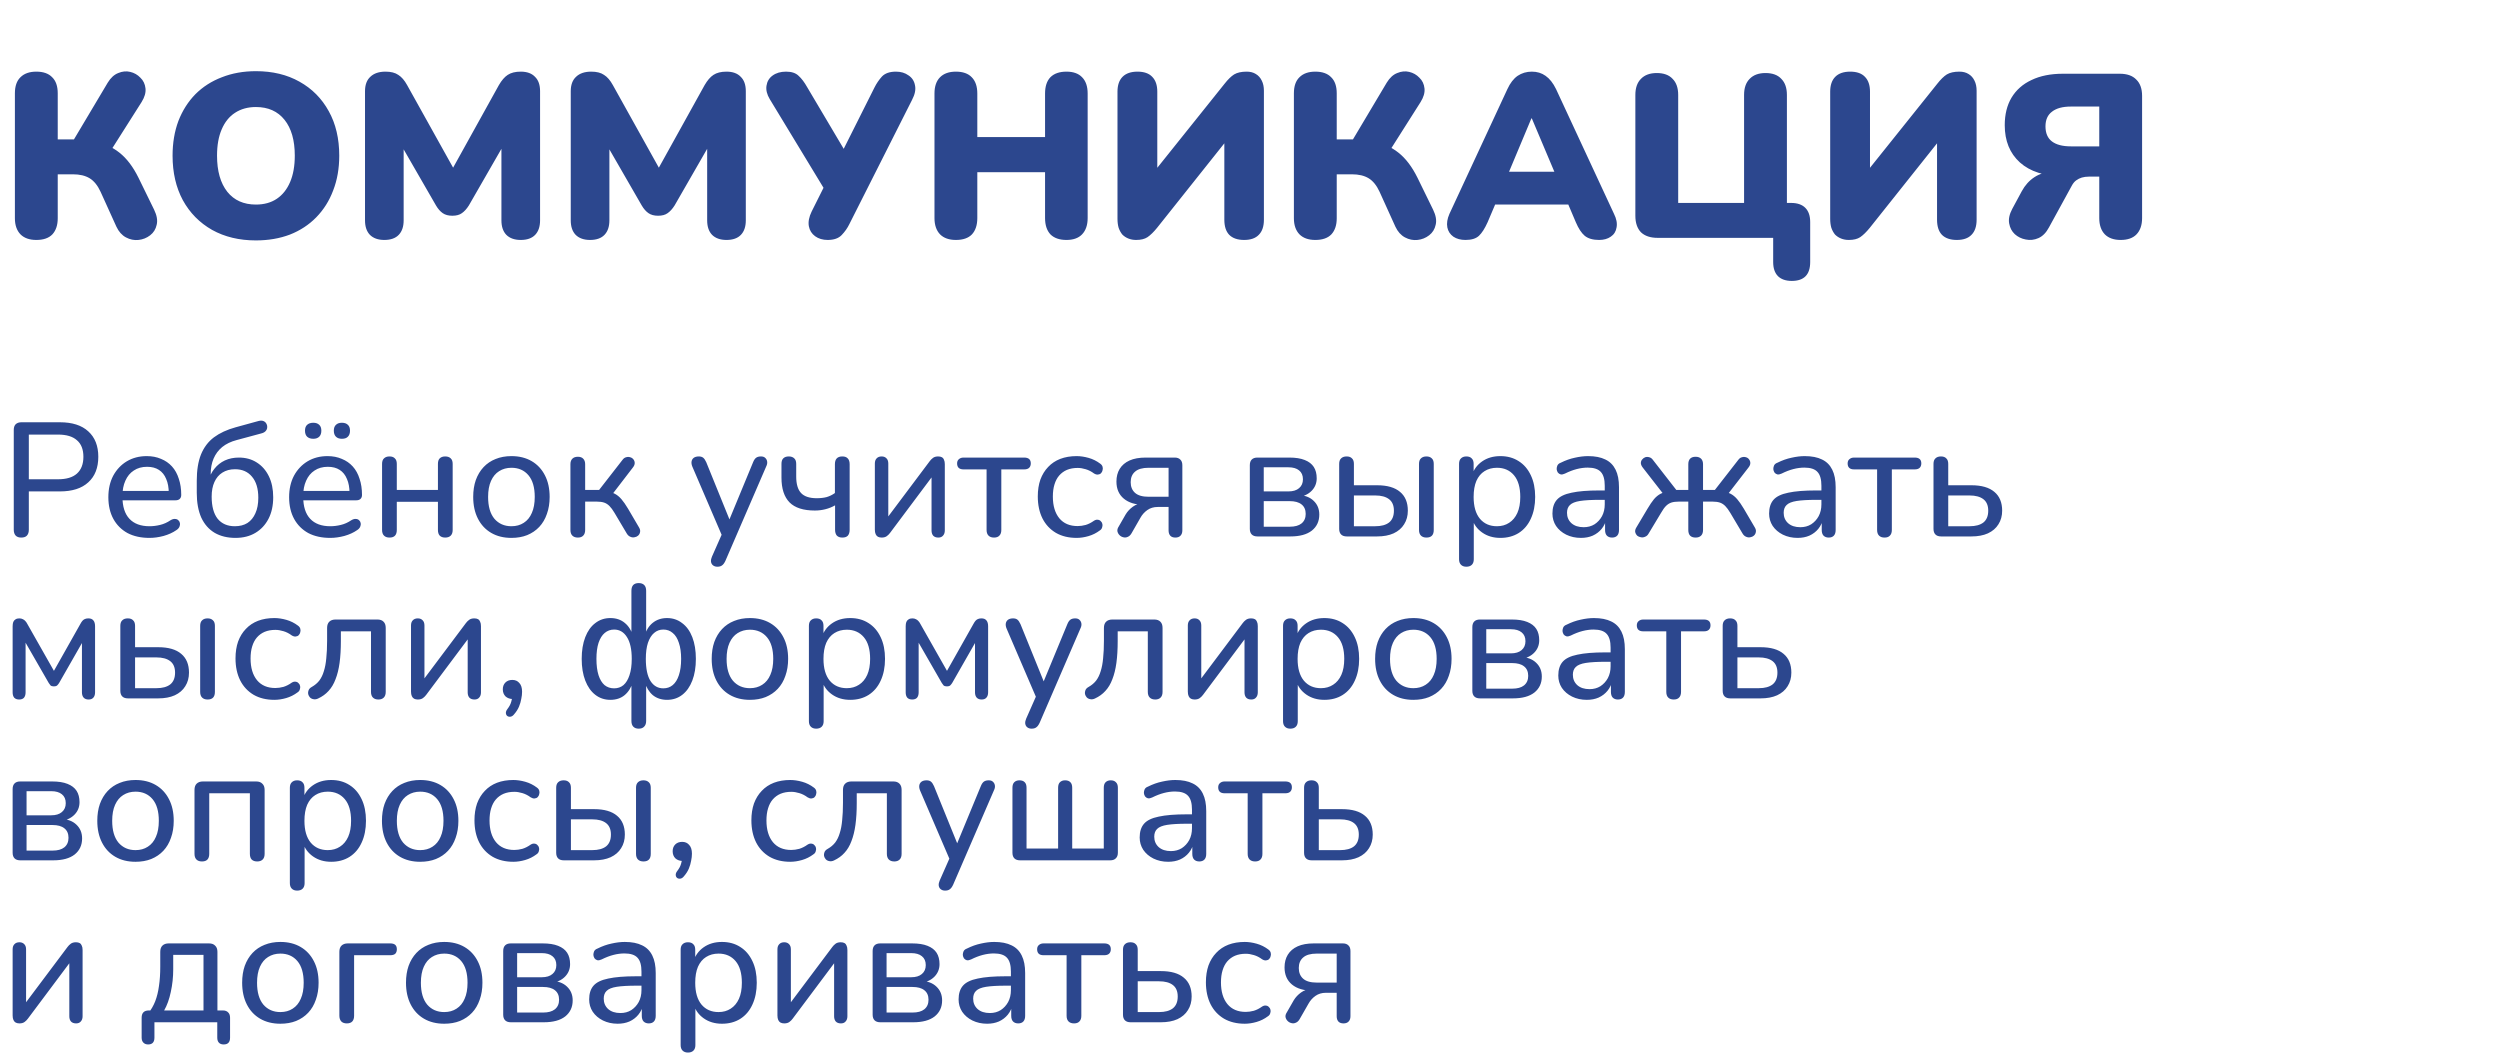
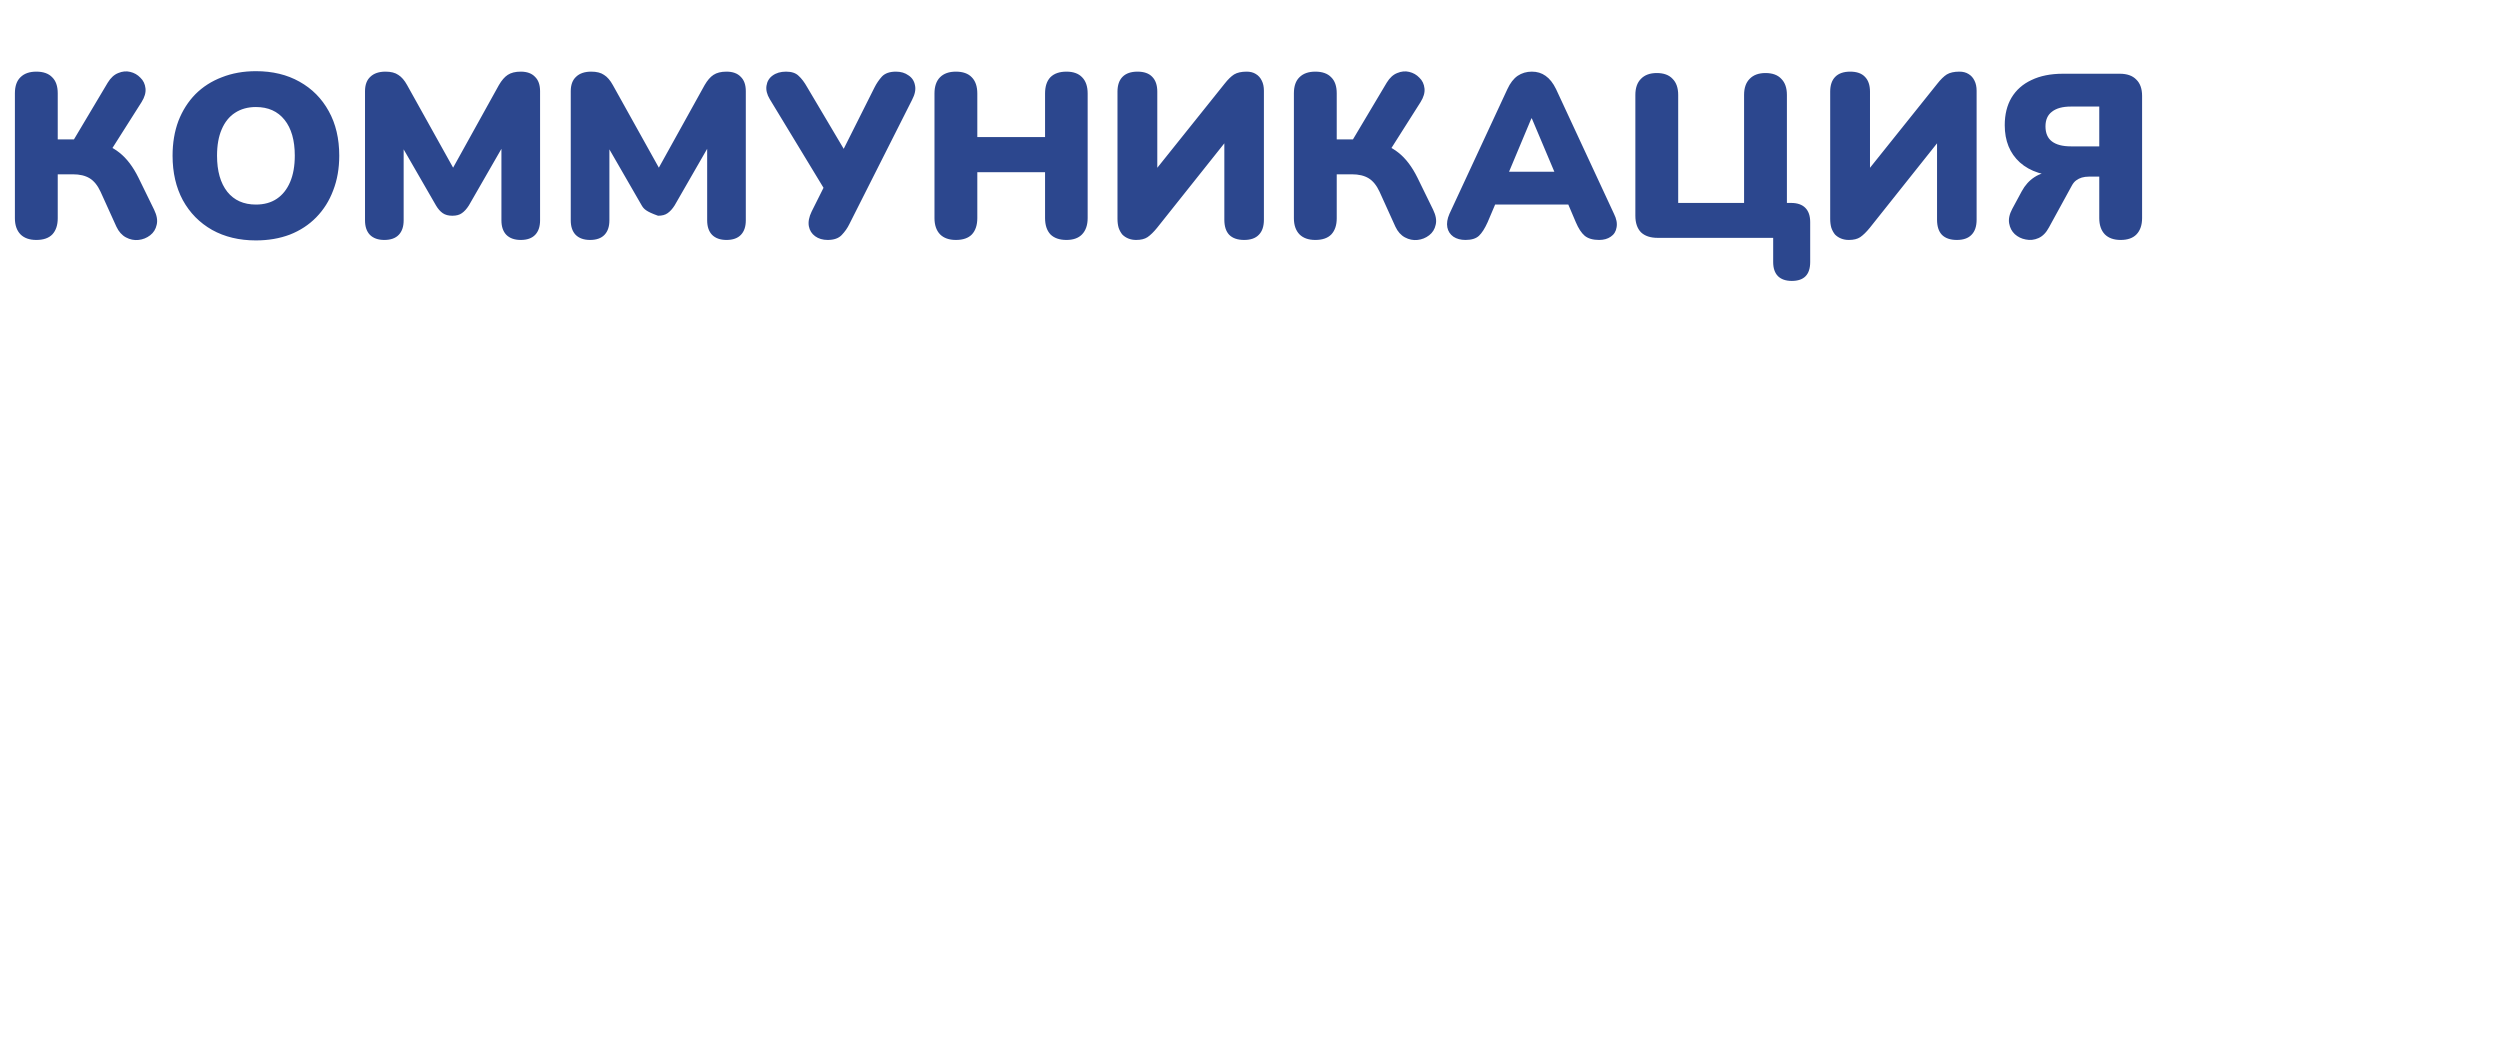
<svg xmlns="http://www.w3.org/2000/svg" width="494" height="208" viewBox="0 0 494 208" fill="none">
-   <path d="M7.176 47.414C5.827 47.414 4.784 47.046 4.048 46.31C3.312 45.543 2.944 44.485 2.944 43.136V18.434C2.944 17.023 3.312 15.965 4.048 15.26C4.784 14.524 5.827 14.156 7.176 14.156C8.556 14.156 9.599 14.524 10.304 15.26C11.04 15.965 11.408 17.023 11.408 18.434V27.542H15.318L14.122 28.37L21.298 16.318C21.881 15.367 22.571 14.739 23.368 14.432C24.165 14.095 24.947 14.018 25.714 14.202C26.511 14.386 27.186 14.769 27.738 15.352C28.321 15.904 28.658 16.609 28.75 17.468C28.842 18.296 28.581 19.201 27.968 20.182L21.666 30.118L18.262 27.864C20.409 28.263 22.187 29.029 23.598 30.164C25.039 31.299 26.297 32.955 27.37 35.132L30.452 41.434C31.004 42.569 31.173 43.565 30.958 44.424C30.774 45.283 30.345 45.973 29.67 46.494C28.995 47.015 28.229 47.322 27.37 47.414C26.511 47.506 25.683 47.337 24.886 46.908C24.089 46.479 23.46 45.773 23 44.792L19.872 37.892C19.289 36.635 18.569 35.745 17.71 35.224C16.851 34.703 15.747 34.442 14.398 34.442H11.408V43.136C11.408 44.485 11.055 45.543 10.35 46.31C9.645 47.046 8.587 47.414 7.176 47.414ZM50.568 47.506C47.287 47.506 44.404 46.816 41.92 45.436C39.436 44.025 37.504 42.063 36.124 39.548C34.775 37.033 34.1 34.105 34.1 30.762C34.1 28.247 34.484 25.963 35.25 23.908C36.048 21.853 37.167 20.09 38.608 18.618C40.08 17.146 41.828 16.027 43.852 15.26C45.876 14.463 48.115 14.064 50.568 14.064C53.85 14.064 56.717 14.754 59.17 16.134C61.654 17.514 63.586 19.461 64.966 21.976C66.346 24.46 67.036 27.389 67.036 30.762C67.036 33.277 66.638 35.561 65.84 37.616C65.074 39.671 63.954 41.449 62.482 42.952C61.041 44.424 59.308 45.559 57.284 46.356C55.26 47.123 53.022 47.506 50.568 47.506ZM50.568 40.422C52.194 40.422 53.574 40.039 54.708 39.272C55.843 38.505 56.717 37.401 57.33 35.96C57.944 34.519 58.25 32.786 58.25 30.762C58.25 27.726 57.576 25.365 56.226 23.678C54.877 21.991 52.991 21.148 50.568 21.148C48.974 21.148 47.594 21.531 46.428 22.298C45.294 23.034 44.42 24.123 43.806 25.564C43.193 26.975 42.886 28.707 42.886 30.762C42.886 33.798 43.561 36.175 44.91 37.892C46.26 39.579 48.146 40.422 50.568 40.422ZM75.944 47.414C74.717 47.414 73.766 47.077 73.092 46.402C72.448 45.727 72.126 44.777 72.126 43.55V18.02C72.126 16.763 72.478 15.812 73.184 15.168C73.889 14.493 74.886 14.156 76.174 14.156C77.247 14.156 78.091 14.371 78.704 14.8C79.348 15.199 79.93 15.873 80.452 16.824L90.342 34.58H88.732L98.576 16.824C99.128 15.873 99.71 15.199 100.324 14.8C100.968 14.371 101.827 14.156 102.9 14.156C104.127 14.156 105.062 14.493 105.706 15.168C106.381 15.812 106.718 16.763 106.718 18.02V43.55C106.718 44.777 106.396 45.727 105.752 46.402C105.108 47.077 104.157 47.414 102.9 47.414C101.673 47.414 100.723 47.077 100.048 46.402C99.404 45.727 99.082 44.777 99.082 43.55V27.726H100.048L92.642 40.606C92.213 41.281 91.752 41.787 91.262 42.124C90.802 42.461 90.173 42.63 89.376 42.63C88.609 42.63 87.981 42.461 87.49 42.124C86.999 41.787 86.555 41.281 86.156 40.606L78.704 27.68H79.762V43.55C79.762 44.777 79.44 45.727 78.796 46.402C78.152 47.077 77.201 47.414 75.944 47.414ZM116.598 47.414C115.371 47.414 114.421 47.077 113.746 46.402C113.102 45.727 112.78 44.777 112.78 43.55V18.02C112.78 16.763 113.133 15.812 113.838 15.168C114.543 14.493 115.54 14.156 116.828 14.156C117.901 14.156 118.745 14.371 119.358 14.8C120.002 15.199 120.585 15.873 121.106 16.824L130.996 34.58H129.386L139.23 16.824C139.782 15.873 140.365 15.199 140.978 14.8C141.622 14.371 142.481 14.156 143.554 14.156C144.781 14.156 145.716 14.493 146.36 15.168C147.035 15.812 147.372 16.763 147.372 18.02V43.55C147.372 44.777 147.05 45.727 146.406 46.402C145.762 47.077 144.811 47.414 143.554 47.414C142.327 47.414 141.377 47.077 140.702 46.402C140.058 45.727 139.736 44.777 139.736 43.55V27.726H140.702L133.296 40.606C132.867 41.281 132.407 41.787 131.916 42.124C131.456 42.461 130.827 42.63 130.03 42.63C129.263 42.63 128.635 42.461 128.144 42.124C127.653 41.787 127.209 41.281 126.81 40.606L119.358 27.68H120.416V43.55C120.416 44.777 120.094 45.727 119.45 46.402C118.806 47.077 117.855 47.414 116.598 47.414ZM163.554 47.414C162.573 47.414 161.745 47.169 161.07 46.678C160.396 46.187 159.982 45.528 159.828 44.7C159.675 43.841 159.859 42.875 160.38 41.802L163.37 35.822V38.168L152.1 19.584C151.548 18.664 151.334 17.79 151.456 16.962C151.579 16.103 151.978 15.429 152.652 14.938C153.358 14.417 154.247 14.156 155.32 14.156C156.424 14.156 157.252 14.432 157.804 14.984C158.387 15.505 158.954 16.257 159.506 17.238L167.464 30.67H166.084L172.8 17.284C173.199 16.487 173.69 15.766 174.272 15.122C174.886 14.478 175.806 14.156 177.032 14.156C178.014 14.156 178.842 14.401 179.516 14.892C180.222 15.352 180.651 16.011 180.804 16.87C180.988 17.698 180.789 18.664 180.206 19.768L167.832 44.286C167.464 45.053 166.958 45.773 166.314 46.448C165.701 47.092 164.781 47.414 163.554 47.414ZM188.885 47.414C187.536 47.414 186.493 47.046 185.757 46.31C185.021 45.543 184.653 44.47 184.653 43.09V18.48C184.653 17.069 185.021 15.996 185.757 15.26C186.493 14.524 187.536 14.156 188.885 14.156C190.265 14.156 191.308 14.524 192.013 15.26C192.749 15.996 193.117 17.069 193.117 18.48V27.082H206.503V18.48C206.503 17.069 206.856 15.996 207.561 15.26C208.297 14.524 209.355 14.156 210.735 14.156C212.084 14.156 213.112 14.524 213.817 15.26C214.553 15.996 214.921 17.069 214.921 18.48V43.09C214.921 44.47 214.553 45.543 213.817 46.31C213.112 47.046 212.084 47.414 210.735 47.414C209.355 47.414 208.297 47.046 207.561 46.31C206.856 45.543 206.503 44.47 206.503 43.09V34.028H193.117V43.09C193.117 44.47 192.764 45.543 192.059 46.31C191.354 47.046 190.296 47.414 188.885 47.414ZM224.495 47.414C223.943 47.414 223.437 47.322 222.977 47.138C222.517 46.954 222.118 46.693 221.781 46.356C221.474 45.988 221.229 45.543 221.045 45.022C220.892 44.501 220.815 43.903 220.815 43.228V18.112C220.815 16.824 221.152 15.843 221.827 15.168C222.502 14.493 223.483 14.156 224.771 14.156C226.059 14.156 227.025 14.493 227.669 15.168C228.344 15.843 228.681 16.824 228.681 18.112V34.764H227.393L241.975 16.548C242.65 15.689 243.278 15.076 243.861 14.708C244.474 14.34 245.302 14.156 246.345 14.156C247.05 14.156 247.648 14.309 248.139 14.616C248.66 14.923 249.059 15.367 249.335 15.95C249.611 16.502 249.749 17.161 249.749 17.928V43.412C249.749 44.731 249.412 45.727 248.737 46.402C248.093 47.077 247.127 47.414 245.839 47.414C244.551 47.414 243.57 47.077 242.895 46.402C242.251 45.727 241.929 44.731 241.929 43.412V26.76H243.171L228.635 45.022C227.96 45.85 227.332 46.463 226.749 46.862C226.197 47.23 225.446 47.414 224.495 47.414ZM259.906 47.414C258.557 47.414 257.514 47.046 256.778 46.31C256.042 45.543 255.674 44.485 255.674 43.136V18.434C255.674 17.023 256.042 15.965 256.778 15.26C257.514 14.524 258.557 14.156 259.906 14.156C261.286 14.156 262.329 14.524 263.034 15.26C263.77 15.965 264.138 17.023 264.138 18.434V27.542H268.048L266.852 28.37L274.028 16.318C274.611 15.367 275.301 14.739 276.098 14.432C276.896 14.095 277.678 14.018 278.444 14.202C279.242 14.386 279.916 14.769 280.468 15.352C281.051 15.904 281.388 16.609 281.48 17.468C281.572 18.296 281.312 19.201 280.698 20.182L274.396 30.118L270.992 27.864C273.139 28.263 274.918 29.029 276.328 30.164C277.77 31.299 279.027 32.955 280.1 35.132L283.182 41.434C283.734 42.569 283.903 43.565 283.688 44.424C283.504 45.283 283.075 45.973 282.4 46.494C281.726 47.015 280.959 47.322 280.1 47.414C279.242 47.506 278.414 47.337 277.616 46.908C276.819 46.479 276.19 45.773 275.73 44.792L272.602 37.892C272.02 36.635 271.299 35.745 270.44 35.224C269.582 34.703 268.478 34.442 267.128 34.442H264.138V43.136C264.138 44.485 263.786 45.543 263.08 46.31C262.375 47.046 261.317 47.414 259.906 47.414ZM289.581 47.414C288.63 47.414 287.833 47.199 287.189 46.77C286.545 46.31 286.146 45.697 285.993 44.93C285.84 44.133 285.978 43.243 286.407 42.262L297.861 17.606C298.413 16.41 299.088 15.536 299.885 14.984C300.713 14.432 301.648 14.156 302.691 14.156C303.734 14.156 304.638 14.432 305.405 14.984C306.202 15.536 306.892 16.41 307.475 17.606L318.929 42.262C319.42 43.243 319.588 44.133 319.435 44.93C319.312 45.727 318.929 46.341 318.285 46.77C317.672 47.199 316.905 47.414 315.985 47.414C314.758 47.414 313.808 47.138 313.133 46.586C312.489 46.034 311.906 45.145 311.385 43.918L308.901 38.076L312.121 40.422H293.169L296.435 38.076L293.951 43.918C293.399 45.145 292.832 46.034 292.249 46.586C291.666 47.138 290.777 47.414 289.581 47.414ZM302.599 23.402L297.263 36.144L295.975 33.936H309.361L308.073 36.144L302.691 23.402H302.599ZM354.059 55.51C352.863 55.51 351.943 55.188 351.299 54.544C350.686 53.9 350.379 52.98 350.379 51.784V47H327.563C326.122 47 325.018 46.632 324.251 45.896C323.515 45.129 323.147 44.041 323.147 42.63V18.756C323.147 17.376 323.515 16.318 324.251 15.582C324.987 14.815 326.03 14.432 327.379 14.432C328.759 14.432 329.802 14.815 330.507 15.582C331.243 16.318 331.611 17.376 331.611 18.756V40.1H344.629V18.756C344.629 17.376 344.997 16.318 345.733 15.582C346.469 14.815 347.512 14.432 348.861 14.432C350.241 14.432 351.284 14.815 351.989 15.582C352.725 16.318 353.093 17.376 353.093 18.756V43.918L349.275 40.1H353.921C355.148 40.1 356.083 40.422 356.727 41.066C357.371 41.71 357.693 42.645 357.693 43.872V51.784C357.693 54.268 356.482 55.51 354.059 55.51ZM365.325 47.414C364.773 47.414 364.267 47.322 363.807 47.138C363.347 46.954 362.949 46.693 362.611 46.356C362.305 45.988 362.059 45.543 361.875 45.022C361.722 44.501 361.645 43.903 361.645 43.228V18.112C361.645 16.824 361.983 15.843 362.657 15.168C363.332 14.493 364.313 14.156 365.601 14.156C366.889 14.156 367.855 14.493 368.499 15.168C369.174 15.843 369.511 16.824 369.511 18.112V34.764H368.223L382.805 16.548C383.48 15.689 384.109 15.076 384.691 14.708C385.305 14.34 386.133 14.156 387.175 14.156C387.881 14.156 388.479 14.309 388.969 14.616C389.491 14.923 389.889 15.367 390.165 15.95C390.441 16.502 390.579 17.161 390.579 17.928V43.412C390.579 44.731 390.242 45.727 389.567 46.402C388.923 47.077 387.957 47.414 386.669 47.414C385.381 47.414 384.4 47.077 383.725 46.402C383.081 45.727 382.759 44.731 382.759 43.412V26.76H384.001L369.465 45.022C368.791 45.85 368.162 46.463 367.579 46.862C367.027 47.23 366.276 47.414 365.325 47.414ZM419.045 47.414C417.695 47.414 416.653 47.046 415.917 46.31C415.181 45.543 414.813 44.47 414.813 43.09V34.902H412.743C412.252 34.902 411.792 34.963 411.363 35.086C410.964 35.209 410.596 35.393 410.259 35.638C409.921 35.883 409.63 36.236 409.385 36.696L404.877 44.93C404.325 45.973 403.635 46.678 402.807 47.046C401.979 47.414 401.135 47.506 400.277 47.322C399.449 47.169 398.728 46.816 398.115 46.264C397.532 45.712 397.164 45.007 397.011 44.148C396.857 43.289 397.057 42.339 397.609 41.296L399.495 37.8C400.139 36.604 400.982 35.669 402.025 34.994C403.067 34.319 404.233 33.982 405.521 33.982H407.499L407.637 34.81C403.987 34.81 401.151 33.905 399.127 32.096C397.133 30.287 396.137 27.833 396.137 24.736C396.137 22.62 396.581 20.811 397.471 19.308C398.391 17.775 399.709 16.609 401.427 15.812C403.144 14.984 405.214 14.57 407.637 14.57H418.861C420.302 14.57 421.391 14.953 422.127 15.72C422.893 16.456 423.277 17.529 423.277 18.94V43.09C423.277 44.47 422.909 45.543 422.173 46.31C421.467 47.046 420.425 47.414 419.045 47.414ZM409.201 28.922H414.813V21.056H409.201C407.575 21.056 406.333 21.393 405.475 22.068C404.616 22.712 404.187 23.678 404.187 24.966C404.187 26.315 404.616 27.312 405.475 27.956C406.333 28.6 407.575 28.922 409.201 28.922Z" fill="#2C478E" />
-   <path d="M4.192 106.224C3.723 106.224 3.36 106.096 3.104 105.84C2.848 105.563 2.72 105.179 2.72 104.688V84.944C2.72 84.453 2.848 84.08 3.104 83.824C3.381 83.568 3.755 83.44 4.224 83.44H11.84C14.272 83.44 16.139 84.037 17.44 85.232C18.763 86.427 19.424 88.101 19.424 90.256C19.424 92.432 18.763 94.117 17.44 95.312C16.139 96.507 14.272 97.104 11.84 97.104H5.696V104.688C5.696 105.179 5.568 105.563 5.312 105.84C5.077 106.096 4.704 106.224 4.192 106.224ZM5.696 94.704H11.456C13.12 94.704 14.368 94.331 15.2 93.584C16.053 92.816 16.48 91.707 16.48 90.256C16.48 88.805 16.053 87.717 15.2 86.992C14.368 86.245 13.12 85.872 11.456 85.872H5.696V94.704ZM29.54 106.288C27.854 106.288 26.404 105.968 25.188 105.328C23.993 104.667 23.065 103.739 22.404 102.544C21.742 101.328 21.412 99.899 21.412 98.256C21.412 96.635 21.732 95.216 22.372 94C23.033 92.784 23.929 91.835 25.06 91.152C26.212 90.469 27.524 90.128 28.996 90.128C30.041 90.128 30.98 90.309 31.812 90.672C32.665 91.013 33.39 91.515 33.988 92.176C34.585 92.837 35.033 93.648 35.332 94.608C35.652 95.547 35.812 96.613 35.812 97.808C35.812 98.149 35.705 98.416 35.492 98.608C35.3 98.779 35.012 98.864 34.628 98.864H23.684V97.008H33.892L33.348 97.456C33.348 96.347 33.177 95.408 32.836 94.64C32.516 93.851 32.036 93.253 31.396 92.848C30.777 92.443 29.998 92.24 29.06 92.24C28.036 92.24 27.161 92.485 26.436 92.976C25.71 93.445 25.156 94.117 24.772 94.992C24.388 95.845 24.196 96.837 24.196 97.968V98.16C24.196 100.08 24.654 101.531 25.572 102.512C26.489 103.493 27.812 103.984 29.54 103.984C30.222 103.984 30.916 103.899 31.62 103.728C32.345 103.557 33.038 103.248 33.7 102.8C34.02 102.608 34.308 102.523 34.564 102.544C34.841 102.544 35.065 102.629 35.236 102.8C35.406 102.949 35.513 103.141 35.556 103.376C35.598 103.589 35.566 103.824 35.46 104.08C35.353 104.336 35.15 104.56 34.852 104.752C34.148 105.243 33.305 105.627 32.324 105.904C31.364 106.16 30.436 106.288 29.54 106.288ZM46.529 106.288C44.951 106.288 43.585 105.957 42.433 105.296C41.281 104.613 40.396 103.611 39.777 102.288C39.18 100.944 38.881 99.312 38.881 97.392V94.992C38.881 92.923 39.159 91.195 39.713 89.808C40.289 88.4 41.143 87.269 42.273 86.416C43.425 85.563 44.855 84.901 46.561 84.432L51.105 83.184C51.532 83.077 51.884 83.099 52.161 83.248C52.46 83.397 52.663 83.664 52.769 84.048C52.855 84.453 52.791 84.795 52.577 85.072C52.385 85.349 52.065 85.541 51.617 85.648L46.753 86.96C45.623 87.259 44.673 87.717 43.905 88.336C43.159 88.955 42.593 89.712 42.209 90.608C41.825 91.504 41.633 92.528 41.633 93.68V95.056H41.185C41.42 94.117 41.815 93.307 42.369 92.624C42.924 91.92 43.607 91.376 44.417 90.992C45.249 90.608 46.177 90.416 47.201 90.416C48.545 90.416 49.719 90.736 50.721 91.376C51.745 92.016 52.545 92.923 53.121 94.096C53.697 95.269 53.985 96.656 53.985 98.256C53.985 99.899 53.676 101.317 53.057 102.512C52.439 103.707 51.575 104.635 50.465 105.296C49.356 105.957 48.044 106.288 46.529 106.288ZM46.401 103.984C47.383 103.984 48.215 103.771 48.897 103.344C49.58 102.896 50.103 102.256 50.465 101.424C50.849 100.592 51.041 99.568 51.041 98.352C51.041 96.56 50.625 95.173 49.793 94.192C48.983 93.211 47.863 92.72 46.433 92.72C45.473 92.72 44.641 92.944 43.937 93.392C43.255 93.819 42.732 94.437 42.369 95.248C42.007 96.037 41.825 96.997 41.825 98.128C41.825 100.048 42.22 101.509 43.009 102.512C43.82 103.493 44.951 103.984 46.401 103.984ZM65.258 106.288C63.573 106.288 62.123 105.968 60.907 105.328C59.712 104.667 58.784 103.739 58.123 102.544C57.461 101.328 57.13 99.899 57.13 98.256C57.13 96.635 57.45 95.216 58.09 94C58.752 92.784 59.648 91.835 60.779 91.152C61.931 90.469 63.242 90.128 64.715 90.128C65.76 90.128 66.698 90.309 67.531 90.672C68.384 91.013 69.109 91.515 69.707 92.176C70.304 92.837 70.752 93.648 71.05 94.608C71.371 95.547 71.531 96.613 71.531 97.808C71.531 98.149 71.424 98.416 71.21 98.608C71.019 98.779 70.731 98.864 70.347 98.864H59.403V97.008H69.611L69.067 97.456C69.067 96.347 68.896 95.408 68.555 94.64C68.234 93.851 67.754 93.253 67.115 92.848C66.496 92.443 65.717 92.24 64.778 92.24C63.755 92.24 62.88 92.485 62.154 92.976C61.429 93.445 60.874 94.117 60.49 94.992C60.106 95.845 59.914 96.837 59.914 97.968V98.16C59.914 100.08 60.373 101.531 61.291 102.512C62.208 103.493 63.531 103.984 65.258 103.984C65.941 103.984 66.635 103.899 67.338 103.728C68.064 103.557 68.757 103.248 69.418 102.8C69.739 102.608 70.026 102.523 70.282 102.544C70.56 102.544 70.784 102.629 70.954 102.8C71.125 102.949 71.232 103.141 71.275 103.376C71.317 103.589 71.285 103.824 71.178 104.08C71.072 104.336 70.869 104.56 70.57 104.752C69.867 105.243 69.024 105.627 68.043 105.904C67.082 106.16 66.154 106.288 65.258 106.288ZM67.562 86.704C67.05 86.704 66.656 86.565 66.379 86.288C66.101 86.011 65.963 85.616 65.963 85.104C65.963 84.592 66.101 84.208 66.379 83.952C66.656 83.675 67.05 83.536 67.562 83.536C68.075 83.536 68.469 83.675 68.746 83.952C69.024 84.208 69.162 84.592 69.162 85.104C69.162 85.616 69.024 86.011 68.746 86.288C68.49 86.565 68.096 86.704 67.562 86.704ZM61.898 86.704C61.386 86.704 60.981 86.565 60.682 86.288C60.405 86.011 60.267 85.616 60.267 85.104C60.267 84.592 60.405 84.208 60.682 83.952C60.981 83.675 61.386 83.536 61.898 83.536C62.41 83.536 62.805 83.675 63.083 83.952C63.36 84.208 63.498 84.592 63.498 85.104C63.498 85.616 63.36 86.011 63.083 86.288C62.805 86.565 62.41 86.704 61.898 86.704ZM76.968 106.224C76.499 106.224 76.136 106.096 75.88 105.84C75.624 105.584 75.496 105.211 75.496 104.72V91.664C75.496 91.173 75.624 90.811 75.88 90.576C76.136 90.32 76.499 90.192 76.968 90.192C77.437 90.192 77.789 90.32 78.024 90.576C78.28 90.811 78.408 91.173 78.408 91.664V96.816H86.536V91.664C86.536 91.173 86.653 90.811 86.888 90.576C87.144 90.32 87.507 90.192 87.976 90.192C88.445 90.192 88.808 90.32 89.064 90.576C89.32 90.811 89.448 91.173 89.448 91.664V104.72C89.448 105.211 89.32 105.584 89.064 105.84C88.808 106.096 88.445 106.224 87.976 106.224C87.507 106.224 87.144 106.096 86.888 105.84C86.653 105.584 86.536 105.211 86.536 104.72V99.152H78.408V104.72C78.408 105.211 78.291 105.584 78.056 105.84C77.821 106.096 77.459 106.224 76.968 106.224ZM101.058 106.288C99.522 106.288 98.188 105.957 97.058 105.296C95.927 104.635 95.052 103.696 94.433 102.48C93.815 101.264 93.505 99.835 93.505 98.192C93.505 96.955 93.676 95.845 94.017 94.864C94.38 93.861 94.892 93.008 95.553 92.304C96.215 91.6 97.004 91.067 97.921 90.704C98.86 90.32 99.906 90.128 101.058 90.128C102.594 90.128 103.927 90.459 105.058 91.12C106.188 91.781 107.063 92.72 107.682 93.936C108.3 95.131 108.61 96.549 108.61 98.192C108.61 99.429 108.428 100.549 108.066 101.552C107.724 102.555 107.223 103.408 106.562 104.112C105.9 104.816 105.1 105.36 104.162 105.744C103.244 106.107 102.21 106.288 101.058 106.288ZM101.058 103.984C101.996 103.984 102.807 103.76 103.49 103.312C104.194 102.864 104.727 102.213 105.09 101.36C105.474 100.507 105.666 99.451 105.666 98.192C105.666 96.315 105.25 94.885 104.418 93.904C103.586 92.923 102.466 92.432 101.058 92.432C100.14 92.432 99.329 92.656 98.626 93.104C97.943 93.531 97.409 94.171 97.025 95.024C96.641 95.877 96.45 96.933 96.45 98.192C96.45 100.069 96.865 101.509 97.698 102.512C98.551 103.493 99.671 103.984 101.058 103.984ZM114.187 106.224C113.717 106.224 113.355 106.096 113.099 105.84C112.843 105.584 112.715 105.211 112.715 104.72V91.728C112.715 91.259 112.843 90.896 113.099 90.64C113.355 90.384 113.717 90.256 114.187 90.256C114.656 90.256 115.008 90.384 115.243 90.64C115.499 90.896 115.627 91.259 115.627 91.728V96.816H118.379L122.987 90.896C123.2 90.597 123.445 90.416 123.723 90.352C124 90.267 124.267 90.267 124.523 90.352C124.779 90.416 124.992 90.555 125.163 90.768C125.333 90.981 125.419 91.227 125.419 91.504C125.419 91.781 125.301 92.069 125.067 92.368L120.715 98.032L119.979 97.136C120.555 97.2 121.067 97.349 121.515 97.584C121.963 97.819 122.389 98.171 122.795 98.64C123.2 99.109 123.637 99.739 124.107 100.528L126.283 104.24C126.475 104.56 126.539 104.859 126.475 105.136C126.432 105.413 126.304 105.648 126.091 105.84C125.899 106.011 125.664 106.117 125.387 106.16C125.109 106.224 124.832 106.192 124.555 106.064C124.277 105.957 124.043 105.744 123.851 105.424L121.419 101.328C121.077 100.752 120.747 100.304 120.427 99.984C120.107 99.664 119.755 99.44 119.371 99.312C118.987 99.184 118.517 99.12 117.963 99.12H115.627V104.72C115.627 105.211 115.499 105.584 115.243 105.84C115.008 106.096 114.656 106.224 114.187 106.224ZM141.736 111.984C141.395 111.984 141.107 111.888 140.872 111.696C140.659 111.525 140.531 111.28 140.488 110.96C140.467 110.661 140.531 110.341 140.68 110L142.856 105.072V106.288L136.808 92.208C136.659 91.845 136.606 91.515 136.648 91.216C136.691 90.917 136.83 90.672 137.064 90.48C137.32 90.288 137.662 90.192 138.088 90.192C138.451 90.192 138.739 90.277 138.952 90.448C139.166 90.619 139.368 90.917 139.56 91.344L144.584 103.728H143.688L148.808 91.344C148.979 90.917 149.182 90.619 149.416 90.448C149.651 90.277 149.971 90.192 150.376 90.192C150.739 90.192 151.016 90.288 151.208 90.48C151.422 90.672 151.55 90.917 151.592 91.216C151.635 91.515 151.571 91.835 151.4 92.176L143.336 110.832C143.123 111.28 142.899 111.579 142.664 111.728C142.451 111.899 142.142 111.984 141.736 111.984ZM166.451 106.224C165.981 106.224 165.619 106.096 165.363 105.84C165.128 105.563 165.011 105.179 165.011 104.688V99.856C164.413 100.197 163.773 100.453 163.091 100.624C162.429 100.795 161.736 100.88 161.01 100.88C158.749 100.88 157.085 100.347 156.019 99.28C154.952 98.192 154.419 96.56 154.419 94.384V91.664C154.419 91.173 154.536 90.811 154.771 90.576C155.027 90.32 155.389 90.192 155.859 90.192C156.328 90.192 156.691 90.32 156.947 90.576C157.203 90.811 157.331 91.173 157.331 91.664V94.16C157.331 95.653 157.651 96.741 158.291 97.424C158.931 98.107 159.965 98.448 161.395 98.448C162.12 98.448 162.771 98.373 163.347 98.224C163.923 98.053 164.467 97.787 164.979 97.424V91.728C164.979 90.704 165.469 90.192 166.451 90.192C166.92 90.192 167.272 90.32 167.507 90.576C167.763 90.832 167.891 91.216 167.891 91.728V104.688C167.891 105.179 167.773 105.563 167.539 105.84C167.304 106.096 166.941 106.224 166.451 106.224ZM174.215 106.224C173.938 106.224 173.692 106.171 173.479 106.064C173.287 105.957 173.138 105.787 173.031 105.552C172.924 105.317 172.871 105.019 172.871 104.656V91.6C172.871 91.152 172.988 90.811 173.223 90.576C173.458 90.32 173.788 90.192 174.215 90.192C174.62 90.192 174.94 90.32 175.175 90.576C175.41 90.811 175.527 91.152 175.527 91.6V103.152H174.695L183.719 91.12C183.89 90.885 184.103 90.672 184.359 90.48C184.615 90.288 184.956 90.192 185.383 90.192C185.682 90.192 185.927 90.245 186.119 90.352C186.311 90.459 186.45 90.629 186.535 90.864C186.642 91.077 186.695 91.365 186.695 91.728V104.816C186.695 105.243 186.578 105.584 186.343 105.84C186.13 106.096 185.82 106.224 185.415 106.224C184.967 106.224 184.626 106.096 184.391 105.84C184.178 105.584 184.071 105.243 184.071 104.816V93.232H184.903L175.879 105.296C175.708 105.531 175.495 105.744 175.239 105.936C174.983 106.128 174.642 106.224 174.215 106.224ZM196.42 106.224C195.95 106.224 195.588 106.096 195.332 105.84C195.076 105.584 194.948 105.211 194.948 104.72V92.752H190.404C189.55 92.752 189.123 92.357 189.123 91.568C189.123 91.205 189.241 90.928 189.476 90.736C189.71 90.523 190.02 90.416 190.404 90.416H202.372C203.246 90.416 203.684 90.8 203.684 91.568C203.684 91.952 203.566 92.251 203.332 92.464C203.118 92.656 202.798 92.752 202.372 92.752H197.86V104.72C197.86 105.211 197.732 105.584 197.476 105.84C197.241 106.096 196.889 106.224 196.42 106.224ZM212.748 106.288C211.169 106.288 209.804 105.957 208.652 105.296C207.5 104.613 206.615 103.664 205.996 102.448C205.377 101.211 205.068 99.76 205.068 98.096C205.068 96.859 205.239 95.749 205.58 94.768C205.943 93.787 206.455 92.955 207.116 92.272C207.777 91.568 208.577 91.035 209.516 90.672C210.476 90.309 211.553 90.128 212.748 90.128C213.495 90.128 214.284 90.245 215.116 90.48C215.948 90.715 216.716 91.099 217.42 91.632C217.655 91.803 217.804 92.005 217.868 92.24C217.932 92.453 217.932 92.677 217.868 92.912C217.825 93.147 217.719 93.349 217.548 93.52C217.399 93.669 217.196 93.755 216.94 93.776C216.705 93.797 216.449 93.723 216.172 93.552C215.66 93.168 215.116 92.891 214.54 92.72C213.985 92.549 213.452 92.464 212.94 92.464C212.151 92.464 211.447 92.592 210.828 92.848C210.231 93.104 209.719 93.477 209.292 93.968C208.887 94.437 208.577 95.024 208.364 95.728C208.151 96.411 208.044 97.211 208.044 98.128C208.044 99.941 208.471 101.371 209.324 102.416C210.177 103.44 211.383 103.952 212.94 103.952C213.452 103.952 213.985 103.877 214.54 103.728C215.095 103.557 215.639 103.28 216.172 102.896C216.449 102.725 216.705 102.661 216.94 102.704C217.175 102.725 217.367 102.821 217.516 102.992C217.687 103.141 217.793 103.333 217.836 103.568C217.879 103.781 217.857 104.005 217.772 104.24C217.708 104.475 217.559 104.667 217.324 104.816C216.641 105.328 215.895 105.701 215.084 105.936C214.273 106.171 213.495 106.288 212.748 106.288ZM232.255 106.224C231.828 106.224 231.497 106.107 231.263 105.872C231.028 105.616 230.911 105.264 230.911 104.816V100.176H228.767C227.977 100.176 227.295 100.379 226.719 100.784C226.143 101.189 225.684 101.701 225.343 102.32L223.583 105.392C223.369 105.755 223.113 105.989 222.815 106.096C222.537 106.224 222.249 106.245 221.951 106.16C221.673 106.096 221.428 105.957 221.215 105.744C221.001 105.531 220.863 105.275 220.799 104.976C220.756 104.677 220.841 104.368 221.055 104.048L222.431 101.648C222.793 101.051 223.273 100.539 223.871 100.112C224.468 99.685 225.087 99.472 225.727 99.472H226.175V99.76C224.425 99.76 223.06 99.355 222.079 98.544C221.097 97.733 220.607 96.603 220.607 95.152C220.607 94.192 220.82 93.36 221.247 92.656C221.695 91.931 222.345 91.376 223.199 90.992C224.052 90.608 225.119 90.416 226.399 90.416H232.127C232.596 90.416 232.959 90.544 233.215 90.8C233.492 91.056 233.631 91.429 233.631 91.92V104.816C233.631 105.264 233.503 105.616 233.247 105.872C233.012 106.107 232.681 106.224 232.255 106.224ZM226.975 98.16H230.911V92.432H226.975C225.759 92.432 224.863 92.688 224.287 93.2C223.711 93.691 223.423 94.384 223.423 95.28C223.423 96.176 223.711 96.88 224.287 97.392C224.863 97.904 225.759 98.16 226.975 98.16ZM248.469 106C247.978 106 247.605 105.872 247.349 105.616C247.093 105.36 246.965 104.987 246.965 104.496V91.92C246.965 91.429 247.093 91.056 247.349 90.8C247.605 90.544 247.978 90.416 248.469 90.416H254.741C255.999 90.416 257.023 90.576 257.813 90.896C258.623 91.216 259.221 91.675 259.605 92.272C259.989 92.869 260.181 93.616 260.181 94.512C260.181 95.493 259.839 96.325 259.157 97.008C258.474 97.691 257.578 98.096 256.469 98.224V97.808C257.791 97.851 258.826 98.235 259.573 98.96C260.319 99.664 260.693 100.571 260.693 101.68C260.693 103.003 260.202 104.059 259.221 104.848C258.239 105.616 256.831 106 254.997 106H248.469ZM249.717 104.08H254.837C255.861 104.08 256.639 103.867 257.173 103.44C257.727 102.992 258.005 102.363 258.005 101.552C258.005 100.72 257.727 100.091 257.173 99.664C256.639 99.237 255.861 99.024 254.837 99.024H249.717V104.08ZM249.717 97.104H254.581C255.498 97.104 256.202 96.891 256.693 96.464C257.205 96.037 257.461 95.451 257.461 94.704C257.461 93.936 257.205 93.349 256.693 92.944C256.202 92.539 255.498 92.336 254.581 92.336H249.717V97.104ZM266.125 106C265.634 106 265.261 105.872 265.005 105.616C264.749 105.36 264.621 104.987 264.621 104.496V91.664C264.621 91.173 264.749 90.811 265.005 90.576C265.261 90.32 265.624 90.192 266.093 90.192C266.562 90.192 266.914 90.32 267.149 90.576C267.405 90.811 267.533 91.173 267.533 91.664V95.888H272.109C274.114 95.888 275.629 96.325 276.653 97.2C277.677 98.053 278.189 99.291 278.189 100.912C278.189 101.936 277.944 102.832 277.453 103.6C276.984 104.368 276.29 104.965 275.373 105.392C274.477 105.797 273.389 106 272.109 106H266.125ZM267.533 103.984H271.757C272.93 103.984 273.837 103.739 274.477 103.248C275.117 102.736 275.437 101.957 275.437 100.912C275.437 99.888 275.117 99.131 274.477 98.64C273.837 98.149 272.93 97.904 271.757 97.904H267.533V103.984ZM281.869 106.224C281.4 106.224 281.037 106.096 280.781 105.84C280.525 105.584 280.397 105.211 280.397 104.72V91.664C280.397 91.173 280.525 90.811 280.781 90.576C281.037 90.32 281.4 90.192 281.869 90.192C282.317 90.192 282.669 90.32 282.925 90.576C283.181 90.811 283.309 91.173 283.309 91.664V104.72C283.309 105.723 282.829 106.224 281.869 106.224ZM289.749 111.984C289.301 111.984 288.949 111.856 288.693 111.6C288.437 111.344 288.309 110.981 288.309 110.512V91.664C288.309 91.173 288.437 90.811 288.693 90.576C288.949 90.32 289.301 90.192 289.749 90.192C290.218 90.192 290.57 90.32 290.805 90.576C291.061 90.811 291.189 91.173 291.189 91.664V94.576L290.837 94C291.178 92.827 291.85 91.888 292.853 91.184C293.855 90.48 295.061 90.128 296.469 90.128C297.855 90.128 299.061 90.459 300.085 91.12C301.109 91.76 301.909 92.688 302.485 93.904C303.061 95.099 303.349 96.528 303.349 98.192C303.349 99.835 303.061 101.275 302.485 102.512C301.93 103.728 301.13 104.667 300.085 105.328C299.061 105.968 297.855 106.288 296.469 106.288C295.082 106.288 293.887 105.936 292.885 105.232C291.882 104.528 291.21 103.6 290.869 102.448H291.221V110.512C291.221 110.981 291.093 111.344 290.837 111.6C290.581 111.856 290.218 111.984 289.749 111.984ZM295.797 103.984C296.714 103.984 297.514 103.76 298.197 103.312C298.901 102.864 299.445 102.213 299.829 101.36C300.213 100.507 300.405 99.451 300.405 98.192C300.405 96.315 299.989 94.885 299.157 93.904C298.325 92.923 297.205 92.432 295.797 92.432C294.858 92.432 294.037 92.656 293.333 93.104C292.65 93.531 292.117 94.171 291.733 95.024C291.37 95.877 291.189 96.933 291.189 98.192C291.189 100.069 291.605 101.509 292.437 102.512C293.269 103.493 294.389 103.984 295.797 103.984ZM312.394 106.288C311.327 106.288 310.356 106.075 309.482 105.648C308.628 105.221 307.956 104.645 307.466 103.92C306.996 103.195 306.762 102.384 306.762 101.488C306.762 100.336 307.05 99.429 307.626 98.768C308.202 98.107 309.172 97.637 310.538 97.36C311.903 97.061 313.738 96.912 316.042 96.912H317.546V98.768H316.106C314.463 98.768 313.162 98.843 312.202 98.992C311.263 99.141 310.602 99.408 310.218 99.792C309.834 100.155 309.641 100.667 309.641 101.328C309.641 102.16 309.93 102.843 310.506 103.376C311.103 103.909 311.914 104.176 312.938 104.176C313.748 104.176 314.463 103.984 315.082 103.6C315.7 103.195 316.191 102.661 316.554 102C316.916 101.317 317.098 100.539 317.098 99.664V95.984C317.098 94.725 316.842 93.819 316.33 93.264C315.818 92.688 314.954 92.4 313.738 92.4C313.034 92.4 312.308 92.496 311.562 92.688C310.815 92.88 310.036 93.179 309.226 93.584C308.906 93.733 308.628 93.787 308.394 93.744C308.159 93.68 307.967 93.552 307.818 93.36C307.69 93.147 307.615 92.923 307.594 92.688C307.594 92.432 307.647 92.187 307.754 91.952C307.882 91.717 308.095 91.547 308.394 91.44C309.332 90.971 310.26 90.64 311.178 90.448C312.116 90.235 312.991 90.128 313.802 90.128C315.188 90.128 316.33 90.352 317.226 90.8C318.122 91.227 318.794 91.899 319.242 92.816C319.69 93.712 319.914 94.864 319.914 96.272V104.72C319.914 105.211 319.796 105.584 319.562 105.84C319.327 106.096 318.986 106.224 318.538 106.224C318.111 106.224 317.77 106.096 317.514 105.84C317.279 105.584 317.162 105.211 317.162 104.72V102.448H317.45C317.279 103.237 316.959 103.92 316.49 104.496C316.02 105.072 315.434 105.52 314.73 105.84C314.047 106.139 313.268 106.288 312.394 106.288ZM335.048 106.224C334.578 106.224 334.216 106.096 333.96 105.84C333.725 105.584 333.608 105.211 333.608 104.72V99.12H331.688C331.112 99.12 330.632 99.184 330.248 99.312C329.864 99.44 329.512 99.664 329.192 99.984C328.893 100.283 328.573 100.731 328.232 101.328L325.768 105.424C325.597 105.744 325.362 105.957 325.064 106.064C324.786 106.192 324.509 106.224 324.232 106.16C323.954 106.117 323.709 106.011 323.496 105.84C323.304 105.648 323.176 105.413 323.112 105.136C323.069 104.859 323.144 104.56 323.336 104.24L325.544 100.528C326.013 99.739 326.44 99.109 326.824 98.64C327.229 98.171 327.656 97.819 328.104 97.584C328.573 97.349 329.096 97.2 329.672 97.136L329 98.032L324.616 92.4C324.381 92.101 324.253 91.813 324.232 91.536C324.232 91.237 324.317 90.992 324.488 90.8C324.658 90.587 324.861 90.437 325.096 90.352C325.352 90.267 325.618 90.267 325.896 90.352C326.173 90.416 326.418 90.597 326.632 90.896L331.24 96.816H333.608V91.728C333.608 91.259 333.725 90.896 333.96 90.64C334.216 90.384 334.578 90.256 335.048 90.256C335.517 90.256 335.88 90.384 336.136 90.64C336.392 90.896 336.52 91.259 336.52 91.728V96.816H338.856L343.464 90.896C343.677 90.597 343.922 90.416 344.2 90.352C344.477 90.267 344.744 90.267 345 90.352C345.256 90.416 345.458 90.555 345.608 90.768C345.778 90.981 345.864 91.227 345.864 91.504C345.864 91.781 345.746 92.069 345.512 92.368L341.128 98.032L340.424 97.136C341.021 97.2 341.544 97.349 341.992 97.584C342.44 97.819 342.866 98.171 343.272 98.64C343.677 99.109 344.114 99.739 344.584 100.528L346.76 104.24C346.952 104.56 347.016 104.859 346.952 105.136C346.909 105.413 346.781 105.648 346.568 105.84C346.376 106.011 346.141 106.117 345.864 106.16C345.586 106.224 345.309 106.192 345.032 106.064C344.754 105.957 344.52 105.744 344.328 105.424L341.896 101.328C341.554 100.752 341.224 100.304 340.904 99.984C340.584 99.664 340.232 99.44 339.848 99.312C339.464 99.184 338.994 99.12 338.44 99.12H336.52V104.72C336.52 105.211 336.392 105.584 336.136 105.84C335.88 106.096 335.517 106.224 335.048 106.224ZM355.206 106.288C354.139 106.288 353.169 106.075 352.294 105.648C351.441 105.221 350.769 104.645 350.278 103.92C349.809 103.195 349.574 102.384 349.574 101.488C349.574 100.336 349.862 99.429 350.438 98.768C351.014 98.107 351.985 97.637 353.35 97.36C354.715 97.061 356.55 96.912 358.854 96.912H360.358V98.768H358.918C357.275 98.768 355.974 98.843 355.014 98.992C354.075 99.141 353.414 99.408 353.03 99.792C352.646 100.155 352.454 100.667 352.454 101.328C352.454 102.16 352.742 102.843 353.318 103.376C353.915 103.909 354.726 104.176 355.75 104.176C356.561 104.176 357.275 103.984 357.894 103.6C358.513 103.195 359.003 102.661 359.366 102C359.729 101.317 359.91 100.539 359.91 99.664V95.984C359.91 94.725 359.654 93.819 359.142 93.264C358.63 92.688 357.766 92.4 356.55 92.4C355.846 92.4 355.121 92.496 354.374 92.688C353.627 92.88 352.849 93.179 352.038 93.584C351.718 93.733 351.441 93.787 351.206 93.744C350.971 93.68 350.779 93.552 350.63 93.36C350.502 93.147 350.427 92.923 350.406 92.688C350.406 92.432 350.459 92.187 350.566 91.952C350.694 91.717 350.907 91.547 351.206 91.44C352.145 90.971 353.073 90.64 353.99 90.448C354.929 90.235 355.803 90.128 356.614 90.128C358.001 90.128 359.142 90.352 360.038 90.8C360.934 91.227 361.606 91.899 362.054 92.816C362.502 93.712 362.726 94.864 362.726 96.272V104.72C362.726 105.211 362.609 105.584 362.374 105.84C362.139 106.096 361.798 106.224 361.35 106.224C360.923 106.224 360.582 106.096 360.326 105.84C360.091 105.584 359.974 105.211 359.974 104.72V102.448H360.262C360.091 103.237 359.771 103.92 359.302 104.496C358.833 105.072 358.246 105.52 357.542 105.84C356.859 106.139 356.081 106.288 355.206 106.288ZM372.388 106.224C371.919 106.224 371.556 106.096 371.3 105.84C371.044 105.584 370.916 105.211 370.916 104.72V92.752H366.372C365.519 92.752 365.092 92.357 365.092 91.568C365.092 91.205 365.21 90.928 365.444 90.736C365.679 90.523 365.988 90.416 366.372 90.416H378.34C379.215 90.416 379.652 90.8 379.652 91.568C379.652 91.952 379.535 92.251 379.3 92.464C379.087 92.656 378.767 92.752 378.34 92.752H373.828V104.72C373.828 105.211 373.7 105.584 373.444 105.84C373.21 106.096 372.858 106.224 372.388 106.224ZM383.562 106C383.072 106 382.699 105.872 382.443 105.616C382.187 105.36 382.059 104.987 382.059 104.496V91.664C382.059 91.173 382.187 90.811 382.443 90.576C382.699 90.32 383.061 90.192 383.531 90.192C384 90.192 384.352 90.32 384.587 90.576C384.843 90.811 384.971 91.173 384.971 91.664V95.888H389.547C391.552 95.888 393.067 96.325 394.091 97.2C395.115 98.053 395.627 99.291 395.627 100.912C395.627 101.936 395.381 102.832 394.891 103.6C394.421 104.368 393.728 104.965 392.811 105.392C391.915 105.797 390.827 106 389.547 106H383.562ZM384.971 103.984H389.195C390.368 103.984 391.275 103.739 391.915 103.248C392.555 102.736 392.875 101.957 392.875 100.912C392.875 99.888 392.555 99.131 391.915 98.64C391.275 98.149 390.368 97.904 389.195 97.904H384.971V103.984ZM3.776 138.224C3.371 138.224 3.051 138.107 2.816 137.872C2.603 137.616 2.496 137.264 2.496 136.816V123.76C2.496 123.419 2.539 123.131 2.624 122.896C2.731 122.661 2.88 122.491 3.072 122.384C3.264 122.256 3.509 122.192 3.808 122.192C4.085 122.192 4.32 122.245 4.512 122.352C4.704 122.437 4.864 122.555 4.992 122.704C5.141 122.853 5.269 123.035 5.376 123.248L10.656 132.56L15.904 123.248C16.032 123.013 16.16 122.821 16.288 122.672C16.416 122.523 16.576 122.405 16.768 122.32C16.96 122.235 17.195 122.192 17.472 122.192C17.92 122.192 18.251 122.331 18.464 122.608C18.677 122.864 18.784 123.248 18.784 123.76V136.816C18.784 137.264 18.667 137.616 18.432 137.872C18.219 138.107 17.909 138.224 17.504 138.224C17.099 138.224 16.779 138.107 16.544 137.872C16.309 137.616 16.192 137.264 16.192 136.816V125.776H16.928L11.68 134.96C11.573 135.131 11.445 135.291 11.296 135.44C11.147 135.568 10.933 135.632 10.656 135.632C10.357 135.632 10.133 135.568 9.984 135.44C9.856 135.291 9.739 135.131 9.632 134.96L4.352 125.776H5.056V136.816C5.056 137.264 4.949 137.616 4.736 137.872C4.523 138.107 4.203 138.224 3.776 138.224ZM25.281 138C24.791 138 24.417 137.872 24.161 137.616C23.905 137.36 23.777 136.987 23.777 136.496V123.664C23.777 123.173 23.905 122.811 24.161 122.576C24.417 122.32 24.78 122.192 25.249 122.192C25.719 122.192 26.071 122.32 26.305 122.576C26.561 122.811 26.689 123.173 26.689 123.664V127.888H31.265C33.271 127.888 34.785 128.325 35.809 129.2C36.833 130.053 37.345 131.291 37.345 132.912C37.345 133.936 37.1 134.832 36.609 135.6C36.14 136.368 35.447 136.965 34.529 137.392C33.633 137.797 32.545 138 31.265 138H25.281ZM26.689 135.984H30.913C32.087 135.984 32.993 135.739 33.633 135.248C34.273 134.736 34.593 133.957 34.593 132.912C34.593 131.888 34.273 131.131 33.633 130.64C32.993 130.149 32.087 129.904 30.913 129.904H26.689V135.984ZM41.025 138.224C40.556 138.224 40.193 138.096 39.937 137.84C39.681 137.584 39.553 137.211 39.553 136.72V123.664C39.553 123.173 39.681 122.811 39.937 122.576C40.193 122.32 40.556 122.192 41.025 122.192C41.473 122.192 41.825 122.32 42.081 122.576C42.337 122.811 42.465 123.173 42.465 123.664V136.72C42.465 137.723 41.985 138.224 41.025 138.224ZM54.217 138.288C52.638 138.288 51.273 137.957 50.121 137.296C48.969 136.613 48.083 135.664 47.465 134.448C46.846 133.211 46.537 131.76 46.537 130.096C46.537 128.859 46.707 127.749 47.049 126.768C47.411 125.787 47.923 124.955 48.585 124.272C49.246 123.568 50.046 123.035 50.985 122.672C51.945 122.309 53.022 122.128 54.217 122.128C54.963 122.128 55.753 122.245 56.585 122.48C57.417 122.715 58.185 123.099 58.889 123.632C59.123 123.803 59.273 124.005 59.337 124.24C59.401 124.453 59.401 124.677 59.337 124.912C59.294 125.147 59.187 125.349 59.017 125.52C58.867 125.669 58.665 125.755 58.409 125.776C58.174 125.797 57.918 125.723 57.641 125.552C57.129 125.168 56.585 124.891 56.009 124.72C55.454 124.549 54.921 124.464 54.409 124.464C53.619 124.464 52.915 124.592 52.297 124.848C51.699 125.104 51.187 125.477 50.761 125.968C50.355 126.437 50.046 127.024 49.833 127.728C49.619 128.411 49.513 129.211 49.513 130.128C49.513 131.941 49.939 133.371 50.793 134.416C51.646 135.44 52.851 135.952 54.409 135.952C54.921 135.952 55.454 135.877 56.009 135.728C56.563 135.557 57.107 135.28 57.641 134.896C57.918 134.725 58.174 134.661 58.409 134.704C58.643 134.725 58.835 134.821 58.985 134.992C59.155 135.141 59.262 135.333 59.305 135.568C59.347 135.781 59.326 136.005 59.241 136.24C59.177 136.475 59.027 136.667 58.793 136.816C58.11 137.328 57.363 137.701 56.553 137.936C55.742 138.171 54.963 138.288 54.217 138.288ZM74.779 138.224C74.31 138.224 73.948 138.096 73.692 137.84C73.436 137.584 73.308 137.211 73.308 136.72V124.752H67.356V126.672C67.356 128.293 67.27 129.733 67.1 130.992C66.929 132.229 66.662 133.307 66.299 134.224C65.958 135.141 65.499 135.909 64.924 136.528C64.369 137.147 63.675 137.648 62.843 138.032C62.523 138.181 62.225 138.224 61.947 138.16C61.67 138.117 61.435 138 61.243 137.808C61.073 137.616 60.956 137.392 60.892 137.136C60.849 136.88 60.881 136.624 60.987 136.368C61.094 136.112 61.307 135.899 61.627 135.728C62.225 135.387 62.715 134.971 63.099 134.48C63.483 133.968 63.782 133.349 63.995 132.624C64.23 131.899 64.39 131.045 64.475 130.064C64.582 129.083 64.635 127.931 64.635 126.608V124.08C64.635 123.547 64.774 123.141 65.052 122.864C65.35 122.565 65.766 122.416 66.299 122.416H74.588C75.121 122.416 75.526 122.565 75.803 122.864C76.081 123.141 76.219 123.547 76.219 124.08V136.72C76.219 137.211 76.091 137.584 75.835 137.84C75.579 138.096 75.228 138.224 74.779 138.224ZM82.559 138.224C82.281 138.224 82.036 138.171 81.823 138.064C81.631 137.957 81.481 137.787 81.375 137.552C81.268 137.317 81.215 137.019 81.215 136.656V123.6C81.215 123.152 81.332 122.811 81.567 122.576C81.801 122.32 82.132 122.192 82.559 122.192C82.964 122.192 83.284 122.32 83.519 122.576C83.753 122.811 83.871 123.152 83.871 123.6V135.152H83.039L92.063 123.12C92.233 122.885 92.447 122.672 92.703 122.48C92.959 122.288 93.3 122.192 93.727 122.192C94.025 122.192 94.271 122.245 94.463 122.352C94.655 122.459 94.793 122.629 94.879 122.864C94.985 123.077 95.039 123.365 95.039 123.728V136.816C95.039 137.243 94.921 137.584 94.687 137.84C94.473 138.096 94.164 138.224 93.759 138.224C93.311 138.224 92.969 138.096 92.735 137.84C92.521 137.584 92.415 137.243 92.415 136.816V125.232H93.247L84.223 137.296C84.052 137.531 83.839 137.744 83.583 137.936C83.327 138.128 82.985 138.224 82.559 138.224ZM101.595 141.136C101.382 141.413 101.147 141.573 100.891 141.616C100.657 141.659 100.443 141.616 100.251 141.488C100.081 141.36 99.985 141.168 99.963 140.912C99.942 140.656 100.049 140.379 100.283 140.08C100.646 139.611 100.891 139.141 101.019 138.672C101.169 138.203 101.243 137.765 101.243 137.36L101.371 138.128C100.774 138.128 100.283 137.957 99.899 137.616C99.537 137.253 99.355 136.784 99.355 136.208C99.355 135.653 99.526 135.205 99.867 134.864C100.209 134.523 100.667 134.352 101.243 134.352C101.819 134.352 102.278 134.555 102.619 134.96C102.982 135.344 103.163 135.92 103.163 136.688C103.163 137.136 103.11 137.605 103.003 138.096C102.918 138.608 102.769 139.12 102.555 139.632C102.342 140.144 102.022 140.645 101.595 141.136ZM126.208 143.984C125.738 143.984 125.376 143.845 125.12 143.568C124.885 143.312 124.768 142.939 124.768 142.448V134.672H125.088C124.746 135.824 124.192 136.72 123.424 137.36C122.677 137.979 121.738 138.288 120.608 138.288C119.477 138.288 118.485 137.957 117.632 137.296C116.778 136.635 116.117 135.696 115.648 134.48C115.178 133.264 114.944 131.835 114.944 130.192C114.944 128.549 115.178 127.12 115.648 125.904C116.117 124.688 116.778 123.76 117.632 123.12C118.485 122.459 119.477 122.128 120.608 122.128C121.738 122.128 122.688 122.448 123.456 123.088C124.224 123.707 124.768 124.592 125.088 125.744H124.768V116.752C124.768 116.24 124.885 115.856 125.12 115.6C125.376 115.344 125.738 115.216 126.208 115.216C126.677 115.216 127.04 115.344 127.296 115.6C127.552 115.856 127.68 116.24 127.68 116.752V125.744H127.36C127.658 124.592 128.192 123.707 128.96 123.088C129.749 122.448 130.698 122.128 131.808 122.128C132.938 122.128 133.93 122.459 134.784 123.12C135.658 123.76 136.33 124.688 136.8 125.904C137.269 127.12 137.504 128.549 137.504 130.192C137.504 131.835 137.269 133.264 136.8 134.48C136.33 135.696 135.669 136.635 134.816 137.296C133.962 137.957 132.96 138.288 131.808 138.288C130.698 138.288 129.76 137.979 128.992 137.36C128.245 136.72 127.701 135.824 127.36 134.672H127.68V142.448C127.68 142.939 127.552 143.312 127.296 143.568C127.061 143.845 126.698 143.984 126.208 143.984ZM121.344 136.016C122.069 136.016 122.688 135.803 123.2 135.376C123.712 134.928 124.106 134.277 124.384 133.424C124.682 132.549 124.832 131.472 124.832 130.192C124.832 128.293 124.512 126.853 123.872 125.872C123.253 124.891 122.41 124.4 121.344 124.4C120.64 124.4 120.021 124.624 119.488 125.072C118.976 125.499 118.57 126.149 118.272 127.024C117.994 127.877 117.856 128.933 117.856 130.192C117.856 131.472 117.994 132.549 118.272 133.424C118.549 134.277 118.944 134.928 119.456 135.376C119.989 135.803 120.618 136.016 121.344 136.016ZM131.072 136.016C131.797 136.016 132.416 135.803 132.928 135.376C133.461 134.928 133.866 134.277 134.144 133.424C134.442 132.549 134.592 131.472 134.592 130.192C134.592 128.933 134.442 127.877 134.144 127.024C133.866 126.149 133.461 125.499 132.928 125.072C132.416 124.624 131.797 124.4 131.072 124.4C130.368 124.4 129.76 124.624 129.248 125.072C128.736 125.499 128.33 126.149 128.032 127.024C127.754 127.877 127.616 128.933 127.616 130.192C127.616 132.133 127.925 133.595 128.544 134.576C129.162 135.536 130.005 136.016 131.072 136.016ZM148.183 138.288C146.647 138.288 145.313 137.957 144.183 137.296C143.052 136.635 142.177 135.696 141.559 134.48C140.94 133.264 140.631 131.835 140.631 130.192C140.631 128.955 140.801 127.845 141.143 126.864C141.505 125.861 142.017 125.008 142.679 124.304C143.34 123.6 144.129 123.067 145.047 122.704C145.985 122.32 147.031 122.128 148.183 122.128C149.719 122.128 151.052 122.459 152.183 123.12C153.313 123.781 154.188 124.72 154.807 125.936C155.425 127.131 155.735 128.549 155.735 130.192C155.735 131.429 155.553 132.549 155.191 133.552C154.849 134.555 154.348 135.408 153.687 136.112C153.025 136.816 152.225 137.36 151.287 137.744C150.369 138.107 149.335 138.288 148.183 138.288ZM148.183 135.984C149.121 135.984 149.932 135.76 150.615 135.312C151.319 134.864 151.852 134.213 152.215 133.36C152.599 132.507 152.791 131.451 152.791 130.192C152.791 128.315 152.375 126.885 151.543 125.904C150.711 124.923 149.591 124.432 148.183 124.432C147.265 124.432 146.455 124.656 145.751 125.104C145.068 125.531 144.535 126.171 144.151 127.024C143.767 127.877 143.575 128.933 143.575 130.192C143.575 132.069 143.991 133.509 144.823 134.512C145.676 135.493 146.796 135.984 148.183 135.984ZM161.28 143.984C160.832 143.984 160.48 143.856 160.224 143.6C159.968 143.344 159.84 142.981 159.84 142.512V123.664C159.84 123.173 159.968 122.811 160.224 122.576C160.48 122.32 160.832 122.192 161.28 122.192C161.749 122.192 162.101 122.32 162.336 122.576C162.592 122.811 162.72 123.173 162.72 123.664V126.576L162.368 126C162.709 124.827 163.381 123.888 164.384 123.184C165.386 122.48 166.592 122.128 168 122.128C169.386 122.128 170.592 122.459 171.616 123.12C172.64 123.76 173.44 124.688 174.016 125.904C174.592 127.099 174.88 128.528 174.88 130.192C174.88 131.835 174.592 133.275 174.016 134.512C173.461 135.728 172.661 136.667 171.616 137.328C170.592 137.968 169.386 138.288 168 138.288C166.613 138.288 165.418 137.936 164.416 137.232C163.413 136.528 162.741 135.6 162.4 134.448H162.752V142.512C162.752 142.981 162.624 143.344 162.368 143.6C162.112 143.856 161.749 143.984 161.28 143.984ZM167.328 135.984C168.245 135.984 169.045 135.76 169.728 135.312C170.432 134.864 170.976 134.213 171.36 133.36C171.744 132.507 171.936 131.451 171.936 130.192C171.936 128.315 171.52 126.885 170.688 125.904C169.856 124.923 168.736 124.432 167.328 124.432C166.389 124.432 165.568 124.656 164.864 125.104C164.181 125.531 163.648 126.171 163.264 127.024C162.901 127.877 162.72 128.933 162.72 130.192C162.72 132.069 163.136 133.509 163.968 134.512C164.8 135.493 165.92 135.984 167.328 135.984ZM180.245 138.224C179.839 138.224 179.519 138.107 179.285 137.872C179.071 137.616 178.965 137.264 178.965 136.816V123.76C178.965 123.419 179.007 123.131 179.093 122.896C179.199 122.661 179.349 122.491 179.541 122.384C179.733 122.256 179.978 122.192 180.277 122.192C180.554 122.192 180.789 122.245 180.981 122.352C181.173 122.437 181.333 122.555 181.461 122.704C181.61 122.853 181.738 123.035 181.845 123.248L187.125 132.56L192.373 123.248C192.501 123.013 192.629 122.821 192.757 122.672C192.885 122.523 193.045 122.405 193.237 122.32C193.429 122.235 193.663 122.192 193.941 122.192C194.389 122.192 194.719 122.331 194.933 122.608C195.146 122.864 195.253 123.248 195.253 123.76V136.816C195.253 137.264 195.135 137.616 194.901 137.872C194.687 138.107 194.378 138.224 193.973 138.224C193.567 138.224 193.247 138.107 193.013 137.872C192.778 137.616 192.661 137.264 192.661 136.816V125.776H193.397L188.149 134.96C188.042 135.131 187.914 135.291 187.765 135.44C187.615 135.568 187.402 135.632 187.125 135.632C186.826 135.632 186.602 135.568 186.453 135.44C186.325 135.291 186.207 135.131 186.101 134.96L180.821 125.776H181.525V136.816C181.525 137.264 181.418 137.616 181.205 137.872C180.991 138.107 180.671 138.224 180.245 138.224ZM203.83 143.984C203.489 143.984 203.201 143.888 202.966 143.696C202.753 143.525 202.625 143.28 202.582 142.96C202.561 142.661 202.625 142.341 202.774 142L204.95 137.072V138.288L198.902 124.208C198.753 123.845 198.699 123.515 198.742 123.216C198.785 122.917 198.923 122.672 199.158 122.48C199.414 122.288 199.755 122.192 200.182 122.192C200.545 122.192 200.833 122.277 201.046 122.448C201.259 122.619 201.462 122.917 201.654 123.344L206.678 135.728H205.782L210.902 123.344C211.073 122.917 211.275 122.619 211.51 122.448C211.745 122.277 212.065 122.192 212.47 122.192C212.833 122.192 213.11 122.288 213.302 122.48C213.515 122.672 213.643 122.917 213.686 123.216C213.729 123.515 213.665 123.835 213.494 124.176L205.43 142.832C205.217 143.28 204.993 143.579 204.758 143.728C204.545 143.899 204.235 143.984 203.83 143.984ZM228.28 138.224C227.81 138.224 227.448 138.096 227.192 137.84C226.936 137.584 226.808 137.211 226.808 136.72V124.752H220.856V126.672C220.856 128.293 220.77 129.733 220.6 130.992C220.429 132.229 220.162 133.307 219.8 134.224C219.458 135.141 219 135.909 218.424 136.528C217.869 137.147 217.176 137.648 216.344 138.032C216.024 138.181 215.725 138.224 215.448 138.16C215.17 138.117 214.936 138 214.743 137.808C214.573 137.616 214.456 137.392 214.392 137.136C214.349 136.88 214.381 136.624 214.488 136.368C214.594 136.112 214.808 135.899 215.128 135.728C215.725 135.387 216.216 134.971 216.6 134.48C216.984 133.968 217.282 133.349 217.496 132.624C217.73 131.899 217.89 131.045 217.976 130.064C218.082 129.083 218.136 127.931 218.136 126.608V124.08C218.136 123.547 218.274 123.141 218.552 122.864C218.85 122.565 219.266 122.416 219.8 122.416H228.088C228.621 122.416 229.026 122.565 229.304 122.864C229.581 123.141 229.72 123.547 229.72 124.08V136.72C229.72 137.211 229.592 137.584 229.336 137.84C229.08 138.096 228.728 138.224 228.28 138.224ZM236.059 138.224C235.781 138.224 235.536 138.171 235.323 138.064C235.131 137.957 234.981 137.787 234.875 137.552C234.768 137.317 234.715 137.019 234.715 136.656V123.6C234.715 123.152 234.832 122.811 235.067 122.576C235.301 122.32 235.632 122.192 236.059 122.192C236.464 122.192 236.784 122.32 237.019 122.576C237.253 122.811 237.371 123.152 237.371 123.6V135.152H236.539L245.563 123.12C245.733 122.885 245.947 122.672 246.203 122.48C246.459 122.288 246.8 122.192 247.227 122.192C247.525 122.192 247.771 122.245 247.963 122.352C248.155 122.459 248.293 122.629 248.379 122.864C248.485 123.077 248.539 123.365 248.539 123.728V136.816C248.539 137.243 248.421 137.584 248.187 137.84C247.973 138.096 247.664 138.224 247.259 138.224C246.811 138.224 246.469 138.096 246.235 137.84C246.021 137.584 245.915 137.243 245.915 136.816V125.232H246.747L237.723 137.296C237.552 137.531 237.339 137.744 237.083 137.936C236.827 138.128 236.485 138.224 236.059 138.224ZM254.967 143.984C254.519 143.984 254.167 143.856 253.911 143.6C253.655 143.344 253.527 142.981 253.527 142.512V123.664C253.527 123.173 253.655 122.811 253.911 122.576C254.167 122.32 254.519 122.192 254.967 122.192C255.437 122.192 255.789 122.32 256.023 122.576C256.279 122.811 256.407 123.173 256.407 123.664V126.576L256.055 126C256.397 124.827 257.069 123.888 258.071 123.184C259.074 122.48 260.279 122.128 261.687 122.128C263.074 122.128 264.279 122.459 265.303 123.12C266.327 123.76 267.127 124.688 267.703 125.904C268.279 127.099 268.567 128.528 268.567 130.192C268.567 131.835 268.279 133.275 267.703 134.512C267.149 135.728 266.349 136.667 265.303 137.328C264.279 137.968 263.074 138.288 261.687 138.288C260.301 138.288 259.106 137.936 258.103 137.232C257.101 136.528 256.429 135.6 256.087 134.448H256.439V142.512C256.439 142.981 256.311 143.344 256.055 143.6C255.799 143.856 255.437 143.984 254.967 143.984ZM261.015 135.984C261.933 135.984 262.733 135.76 263.415 135.312C264.119 134.864 264.663 134.213 265.047 133.36C265.431 132.507 265.623 131.451 265.623 130.192C265.623 128.315 265.207 126.885 264.375 125.904C263.543 124.923 262.423 124.432 261.015 124.432C260.077 124.432 259.255 124.656 258.551 125.104C257.869 125.531 257.335 126.171 256.951 127.024C256.589 127.877 256.407 128.933 256.407 130.192C256.407 132.069 256.823 133.509 257.655 134.512C258.487 135.493 259.607 135.984 261.015 135.984ZM279.276 138.288C277.74 138.288 276.407 137.957 275.276 137.296C274.146 136.635 273.271 135.696 272.652 134.48C272.034 133.264 271.724 131.835 271.724 130.192C271.724 128.955 271.895 127.845 272.236 126.864C272.599 125.861 273.111 125.008 273.772 124.304C274.434 123.6 275.223 123.067 276.14 122.704C277.079 122.32 278.124 122.128 279.276 122.128C280.812 122.128 282.146 122.459 283.276 123.12C284.407 123.781 285.282 124.72 285.9 125.936C286.519 127.131 286.828 128.549 286.828 130.192C286.828 131.429 286.647 132.549 286.284 133.552C285.943 134.555 285.442 135.408 284.78 136.112C284.119 136.816 283.319 137.36 282.38 137.744C281.463 138.107 280.428 138.288 279.276 138.288ZM279.276 135.984C280.215 135.984 281.026 135.76 281.708 135.312C282.412 134.864 282.946 134.213 283.308 133.36C283.692 132.507 283.884 131.451 283.884 130.192C283.884 128.315 283.468 126.885 282.636 125.904C281.804 124.923 280.684 124.432 279.276 124.432C278.359 124.432 277.548 124.656 276.844 125.104C276.162 125.531 275.628 126.171 275.244 127.024C274.86 127.877 274.668 128.933 274.668 130.192C274.668 132.069 275.084 133.509 275.916 134.512C276.77 135.493 277.89 135.984 279.276 135.984ZM292.438 138C291.947 138 291.574 137.872 291.318 137.616C291.062 137.36 290.934 136.987 290.934 136.496V123.92C290.934 123.429 291.062 123.056 291.318 122.8C291.574 122.544 291.947 122.416 292.438 122.416H298.71C299.968 122.416 300.992 122.576 301.782 122.896C302.592 123.216 303.19 123.675 303.574 124.272C303.958 124.869 304.15 125.616 304.15 126.512C304.15 127.493 303.808 128.325 303.126 129.008C302.443 129.691 301.547 130.096 300.438 130.224V129.808C301.76 129.851 302.795 130.235 303.542 130.96C304.288 131.664 304.662 132.571 304.662 133.68C304.662 135.003 304.171 136.059 303.19 136.848C302.208 137.616 300.8 138 298.966 138H292.438ZM293.686 136.08H298.806C299.83 136.08 300.608 135.867 301.142 135.44C301.696 134.992 301.974 134.363 301.974 133.552C301.974 132.72 301.696 132.091 301.142 131.664C300.608 131.237 299.83 131.024 298.806 131.024H293.686V136.08ZM293.686 129.104H298.55C299.467 129.104 300.171 128.891 300.662 128.464C301.174 128.037 301.43 127.451 301.43 126.704C301.43 125.936 301.174 125.349 300.662 124.944C300.171 124.539 299.467 124.336 298.55 124.336H293.686V129.104ZM313.55 138.288C312.483 138.288 311.512 138.075 310.638 137.648C309.784 137.221 309.112 136.645 308.622 135.92C308.152 135.195 307.918 134.384 307.918 133.488C307.918 132.336 308.206 131.429 308.782 130.768C309.358 130.107 310.328 129.637 311.694 129.36C313.059 129.061 314.894 128.912 317.198 128.912H318.702V130.768H317.262C315.619 130.768 314.318 130.843 313.358 130.992C312.419 131.141 311.758 131.408 311.374 131.792C310.99 132.155 310.798 132.667 310.798 133.328C310.798 134.16 311.086 134.843 311.662 135.376C312.259 135.909 313.07 136.176 314.094 136.176C314.904 136.176 315.619 135.984 316.238 135.6C316.856 135.195 317.347 134.661 317.71 134C318.072 133.317 318.254 132.539 318.254 131.664V127.984C318.254 126.725 317.998 125.819 317.486 125.264C316.974 124.688 316.11 124.4 314.894 124.4C314.19 124.4 313.464 124.496 312.718 124.688C311.971 124.88 311.192 125.179 310.382 125.584C310.062 125.733 309.784 125.787 309.55 125.744C309.315 125.68 309.123 125.552 308.974 125.36C308.846 125.147 308.771 124.923 308.75 124.688C308.75 124.432 308.803 124.187 308.91 123.952C309.038 123.717 309.251 123.547 309.55 123.44C310.488 122.971 311.416 122.64 312.334 122.448C313.272 122.235 314.147 122.128 314.958 122.128C316.344 122.128 317.486 122.352 318.382 122.8C319.278 123.227 319.95 123.899 320.398 124.816C320.846 125.712 321.07 126.864 321.07 128.272V136.72C321.07 137.211 320.952 137.584 320.718 137.84C320.483 138.096 320.142 138.224 319.694 138.224C319.267 138.224 318.926 138.096 318.67 137.84C318.435 137.584 318.318 137.211 318.318 136.72V134.448H318.606C318.435 135.237 318.115 135.92 317.646 136.496C317.176 137.072 316.59 137.52 315.886 137.84C315.203 138.139 314.424 138.288 313.55 138.288ZM330.732 138.224C330.263 138.224 329.9 138.096 329.644 137.84C329.388 137.584 329.26 137.211 329.26 136.72V124.752H324.716C323.863 124.752 323.436 124.357 323.436 123.568C323.436 123.205 323.553 122.928 323.788 122.736C324.023 122.523 324.332 122.416 324.716 122.416H336.684C337.559 122.416 337.996 122.8 337.996 123.568C337.996 123.952 337.879 124.251 337.644 124.464C337.431 124.656 337.111 124.752 336.684 124.752H332.172V136.72C332.172 137.211 332.044 137.584 331.788 137.84C331.553 138.096 331.201 138.224 330.732 138.224ZM341.906 138C341.416 138 341.042 137.872 340.786 137.616C340.53 137.36 340.402 136.987 340.402 136.496V123.664C340.402 123.173 340.53 122.811 340.786 122.576C341.042 122.32 341.405 122.192 341.874 122.192C342.344 122.192 342.696 122.32 342.93 122.576C343.186 122.811 343.314 123.173 343.314 123.664V127.888H347.89C349.896 127.888 351.41 128.325 352.434 129.2C353.458 130.053 353.97 131.291 353.97 132.912C353.97 133.936 353.725 134.832 353.234 135.6C352.765 136.368 352.072 136.965 351.154 137.392C350.258 137.797 349.17 138 347.89 138H341.906ZM343.314 135.984H347.538C348.712 135.984 349.618 135.739 350.258 135.248C350.898 134.736 351.218 133.957 351.218 132.912C351.218 131.888 350.898 131.131 350.258 130.64C349.618 130.149 348.712 129.904 347.538 129.904H343.314V135.984ZM4 170C3.509 170 3.136 169.872 2.88 169.616C2.624 169.36 2.496 168.987 2.496 168.496V155.92C2.496 155.429 2.624 155.056 2.88 154.8C3.136 154.544 3.509 154.416 4 154.416H10.272C11.531 154.416 12.555 154.576 13.344 154.896C14.155 155.216 14.752 155.675 15.136 156.272C15.52 156.869 15.712 157.616 15.712 158.512C15.712 159.493 15.371 160.325 14.688 161.008C14.005 161.691 13.109 162.096 12 162.224V161.808C13.323 161.851 14.357 162.235 15.104 162.96C15.851 163.664 16.224 164.571 16.224 165.68C16.224 167.003 15.733 168.059 14.752 168.848C13.771 169.616 12.363 170 10.528 170H4ZM5.248 168.08H10.368C11.392 168.08 12.171 167.867 12.704 167.44C13.259 166.992 13.536 166.363 13.536 165.552C13.536 164.72 13.259 164.091 12.704 163.664C12.171 163.237 11.392 163.024 10.368 163.024H5.248V168.08ZM5.248 161.104H10.112C11.029 161.104 11.733 160.891 12.224 160.464C12.736 160.037 12.992 159.451 12.992 158.704C12.992 157.936 12.736 157.349 12.224 156.944C11.733 156.539 11.029 156.336 10.112 156.336H5.248V161.104ZM26.776 170.288C25.24 170.288 23.907 169.957 22.776 169.296C21.646 168.635 20.771 167.696 20.152 166.48C19.534 165.264 19.224 163.835 19.224 162.192C19.224 160.955 19.395 159.845 19.736 158.864C20.099 157.861 20.611 157.008 21.272 156.304C21.934 155.6 22.723 155.067 23.64 154.704C24.579 154.32 25.624 154.128 26.776 154.128C28.312 154.128 29.646 154.459 30.776 155.12C31.907 155.781 32.782 156.72 33.4 157.936C34.019 159.131 34.328 160.549 34.328 162.192C34.328 163.429 34.147 164.549 33.784 165.552C33.443 166.555 32.942 167.408 32.28 168.112C31.619 168.816 30.819 169.36 29.88 169.744C28.963 170.107 27.928 170.288 26.776 170.288ZM26.776 167.984C27.715 167.984 28.526 167.76 29.208 167.312C29.912 166.864 30.446 166.213 30.808 165.36C31.192 164.507 31.384 163.451 31.384 162.192C31.384 160.315 30.968 158.885 30.136 157.904C29.304 156.923 28.184 156.432 26.776 156.432C25.859 156.432 25.048 156.656 24.344 157.104C23.662 157.531 23.128 158.171 22.744 159.024C22.36 159.877 22.168 160.933 22.168 162.192C22.168 164.069 22.584 165.509 23.416 166.512C24.27 167.493 25.39 167.984 26.776 167.984ZM39.906 170.224C39.436 170.224 39.074 170.096 38.818 169.84C38.562 169.584 38.434 169.211 38.434 168.72V156.08C38.434 155.547 38.572 155.141 38.849 154.864C39.148 154.565 39.564 154.416 40.097 154.416H50.626C51.159 154.416 51.564 154.565 51.842 154.864C52.14 155.141 52.289 155.547 52.289 156.08V168.72C52.289 169.211 52.161 169.584 51.906 169.84C51.65 170.096 51.287 170.224 50.818 170.224C50.348 170.224 49.986 170.096 49.73 169.84C49.495 169.584 49.377 169.211 49.377 168.72V156.752H41.346V168.72C41.346 169.211 41.228 169.584 40.993 169.84C40.759 170.096 40.396 170.224 39.906 170.224ZM58.717 175.984C58.269 175.984 57.917 175.856 57.661 175.6C57.405 175.344 57.277 174.981 57.277 174.512V155.664C57.277 155.173 57.405 154.811 57.661 154.576C57.917 154.32 58.269 154.192 58.717 154.192C59.187 154.192 59.539 154.32 59.773 154.576C60.029 154.811 60.157 155.173 60.157 155.664V158.576L59.805 158C60.147 156.827 60.819 155.888 61.821 155.184C62.824 154.48 64.029 154.128 65.437 154.128C66.824 154.128 68.029 154.459 69.053 155.12C70.077 155.76 70.877 156.688 71.453 157.904C72.029 159.099 72.317 160.528 72.317 162.192C72.317 163.835 72.029 165.275 71.453 166.512C70.899 167.728 70.099 168.667 69.053 169.328C68.029 169.968 66.824 170.288 65.437 170.288C64.051 170.288 62.856 169.936 61.853 169.232C60.851 168.528 60.179 167.6 59.837 166.448H60.189V174.512C60.189 174.981 60.061 175.344 59.805 175.6C59.549 175.856 59.187 175.984 58.717 175.984ZM64.765 167.984C65.683 167.984 66.483 167.76 67.165 167.312C67.869 166.864 68.413 166.213 68.797 165.36C69.181 164.507 69.373 163.451 69.373 162.192C69.373 160.315 68.957 158.885 68.125 157.904C67.293 156.923 66.173 156.432 64.765 156.432C63.827 156.432 63.005 156.656 62.301 157.104C61.619 157.531 61.085 158.171 60.701 159.024C60.339 159.877 60.157 160.933 60.157 162.192C60.157 164.069 60.573 165.509 61.405 166.512C62.237 167.493 63.357 167.984 64.765 167.984ZM83.026 170.288C81.49 170.288 80.157 169.957 79.026 169.296C77.896 168.635 77.021 167.696 76.402 166.48C75.784 165.264 75.474 163.835 75.474 162.192C75.474 160.955 75.645 159.845 75.986 158.864C76.349 157.861 76.861 157.008 77.522 156.304C78.184 155.6 78.973 155.067 79.89 154.704C80.829 154.32 81.874 154.128 83.026 154.128C84.562 154.128 85.896 154.459 87.026 155.12C88.157 155.781 89.032 156.72 89.65 157.936C90.269 159.131 90.578 160.549 90.578 162.192C90.578 163.429 90.397 164.549 90.034 165.552C89.693 166.555 89.192 167.408 88.53 168.112C87.869 168.816 87.069 169.36 86.13 169.744C85.213 170.107 84.178 170.288 83.026 170.288ZM83.026 167.984C83.965 167.984 84.776 167.76 85.458 167.312C86.162 166.864 86.696 166.213 87.058 165.36C87.442 164.507 87.634 163.451 87.634 162.192C87.634 160.315 87.218 158.885 86.386 157.904C85.554 156.923 84.434 156.432 83.026 156.432C82.109 156.432 81.298 156.656 80.594 157.104C79.912 157.531 79.378 158.171 78.994 159.024C78.61 159.877 78.418 160.933 78.418 162.192C78.418 164.069 78.834 165.509 79.666 166.512C80.52 167.493 81.64 167.984 83.026 167.984ZM101.436 170.288C99.857 170.288 98.492 169.957 97.34 169.296C96.188 168.613 95.302 167.664 94.683 166.448C94.065 165.211 93.755 163.76 93.755 162.096C93.755 160.859 93.926 159.749 94.267 158.768C94.63 157.787 95.142 156.955 95.803 156.272C96.465 155.568 97.265 155.035 98.204 154.672C99.163 154.309 100.241 154.128 101.436 154.128C102.182 154.128 102.972 154.245 103.804 154.48C104.636 154.715 105.404 155.099 106.108 155.632C106.342 155.803 106.492 156.005 106.556 156.24C106.62 156.453 106.62 156.677 106.556 156.912C106.513 157.147 106.406 157.349 106.236 157.52C106.086 157.669 105.884 157.755 105.628 157.776C105.393 157.797 105.137 157.723 104.86 157.552C104.348 157.168 103.804 156.891 103.228 156.72C102.673 156.549 102.14 156.464 101.628 156.464C100.838 156.464 100.134 156.592 99.516 156.848C98.918 157.104 98.406 157.477 97.98 157.968C97.574 158.437 97.265 159.024 97.052 159.728C96.838 160.411 96.731 161.211 96.731 162.128C96.731 163.941 97.158 165.371 98.011 166.416C98.865 167.44 100.07 167.952 101.628 167.952C102.14 167.952 102.673 167.877 103.228 167.728C103.782 167.557 104.326 167.28 104.86 166.896C105.137 166.725 105.393 166.661 105.628 166.704C105.862 166.725 106.054 166.821 106.204 166.992C106.374 167.141 106.481 167.333 106.524 167.568C106.566 167.781 106.545 168.005 106.46 168.24C106.396 168.475 106.246 168.667 106.012 168.816C105.329 169.328 104.582 169.701 103.772 169.936C102.961 170.171 102.182 170.288 101.436 170.288ZM111.406 170C110.916 170 110.542 169.872 110.286 169.616C110.03 169.36 109.902 168.987 109.902 168.496V155.664C109.902 155.173 110.03 154.811 110.286 154.576C110.542 154.32 110.905 154.192 111.374 154.192C111.844 154.192 112.196 154.32 112.43 154.576C112.686 154.811 112.814 155.173 112.814 155.664V159.888H117.39C119.396 159.888 120.91 160.325 121.934 161.2C122.958 162.053 123.47 163.291 123.47 164.912C123.47 165.936 123.225 166.832 122.734 167.6C122.265 168.368 121.572 168.965 120.654 169.392C119.758 169.797 118.67 170 117.39 170H111.406ZM112.814 167.984H117.038C118.212 167.984 119.118 167.739 119.758 167.248C120.398 166.736 120.718 165.957 120.718 164.912C120.718 163.888 120.398 163.131 119.758 162.64C119.118 162.149 118.212 161.904 117.038 161.904H112.814V167.984ZM127.15 170.224C126.681 170.224 126.318 170.096 126.062 169.84C125.806 169.584 125.678 169.211 125.678 168.72V155.664C125.678 155.173 125.806 154.811 126.062 154.576C126.318 154.32 126.681 154.192 127.15 154.192C127.598 154.192 127.95 154.32 128.206 154.576C128.462 154.811 128.59 155.173 128.59 155.664V168.72C128.59 169.723 128.11 170.224 127.15 170.224ZM135.158 173.136C134.944 173.413 134.71 173.573 134.454 173.616C134.219 173.659 134.006 173.616 133.814 173.488C133.643 173.36 133.547 173.168 133.526 172.912C133.504 172.656 133.611 172.379 133.846 172.08C134.208 171.611 134.454 171.141 134.582 170.672C134.731 170.203 134.806 169.765 134.806 169.36L134.934 170.128C134.336 170.128 133.846 169.957 133.462 169.616C133.099 169.253 132.918 168.784 132.918 168.208C132.918 167.653 133.088 167.205 133.43 166.864C133.771 166.523 134.23 166.352 134.806 166.352C135.382 166.352 135.84 166.555 136.182 166.96C136.544 167.344 136.726 167.92 136.726 168.688C136.726 169.136 136.672 169.605 136.566 170.096C136.48 170.608 136.331 171.12 136.118 171.632C135.904 172.144 135.584 172.645 135.158 173.136ZM156.154 170.288C154.576 170.288 153.21 169.957 152.058 169.296C150.906 168.613 150.021 167.664 149.402 166.448C148.784 165.211 148.474 163.76 148.474 162.096C148.474 160.859 148.645 159.749 148.986 158.768C149.349 157.787 149.861 156.955 150.522 156.272C151.184 155.568 151.984 155.035 152.922 154.672C153.882 154.309 154.96 154.128 156.154 154.128C156.901 154.128 157.69 154.245 158.522 154.48C159.354 154.715 160.122 155.099 160.826 155.632C161.061 155.803 161.21 156.005 161.274 156.24C161.338 156.453 161.338 156.677 161.274 156.912C161.232 157.147 161.125 157.349 160.954 157.52C160.805 157.669 160.602 157.755 160.346 157.776C160.112 157.797 159.856 157.723 159.578 157.552C159.066 157.168 158.522 156.891 157.946 156.72C157.392 156.549 156.858 156.464 156.346 156.464C155.557 156.464 154.853 156.592 154.234 156.848C153.637 157.104 153.125 157.477 152.698 157.968C152.293 158.437 151.984 159.024 151.77 159.728C151.557 160.411 151.45 161.211 151.45 162.128C151.45 163.941 151.877 165.371 152.73 166.416C153.584 167.44 154.789 167.952 156.346 167.952C156.858 167.952 157.392 167.877 157.946 167.728C158.501 167.557 159.045 167.28 159.578 166.896C159.856 166.725 160.112 166.661 160.346 166.704C160.581 166.725 160.773 166.821 160.922 166.992C161.093 167.141 161.2 167.333 161.242 167.568C161.285 167.781 161.264 168.005 161.178 168.24C161.114 168.475 160.965 168.667 160.73 168.816C160.048 169.328 159.301 169.701 158.49 169.936C157.68 170.171 156.901 170.288 156.154 170.288ZM176.717 170.224C176.248 170.224 175.885 170.096 175.629 169.84C175.373 169.584 175.245 169.211 175.245 168.72V156.752H169.293V158.672C169.293 160.293 169.208 161.733 169.037 162.992C168.866 164.229 168.6 165.307 168.237 166.224C167.896 167.141 167.437 167.909 166.861 168.528C166.306 169.147 165.613 169.648 164.781 170.032C164.461 170.181 164.162 170.224 163.885 170.16C163.608 170.117 163.373 170 163.181 169.808C163.01 169.616 162.893 169.392 162.829 169.136C162.786 168.88 162.818 168.624 162.925 168.368C163.032 168.112 163.245 167.899 163.565 167.728C164.162 167.387 164.653 166.971 165.037 166.48C165.421 165.968 165.72 165.349 165.933 164.624C166.168 163.899 166.328 163.045 166.413 162.064C166.52 161.083 166.573 159.931 166.573 158.608V156.08C166.573 155.547 166.712 155.141 166.989 154.864C167.288 154.565 167.704 154.416 168.237 154.416H176.525C177.058 154.416 177.464 154.565 177.741 154.864C178.018 155.141 178.157 155.547 178.157 156.08V168.72C178.157 169.211 178.029 169.584 177.773 169.84C177.517 170.096 177.165 170.224 176.717 170.224ZM186.736 175.984C186.395 175.984 186.107 175.888 185.872 175.696C185.659 175.525 185.531 175.28 185.488 174.96C185.467 174.661 185.531 174.341 185.68 174L187.856 169.072V170.288L181.808 156.208C181.659 155.845 181.606 155.515 181.648 155.216C181.691 154.917 181.83 154.672 182.064 154.48C182.32 154.288 182.662 154.192 183.088 154.192C183.451 154.192 183.739 154.277 183.952 154.448C184.166 154.619 184.368 154.917 184.56 155.344L189.584 167.728H188.688L193.808 155.344C193.979 154.917 194.182 154.619 194.416 154.448C194.651 154.277 194.971 154.192 195.376 154.192C195.739 154.192 196.016 154.288 196.208 154.48C196.422 154.672 196.55 154.917 196.592 155.216C196.635 155.515 196.571 155.835 196.4 156.176L188.336 174.832C188.123 175.28 187.899 175.579 187.664 175.728C187.451 175.899 187.142 175.984 186.736 175.984ZM201.562 170C201.072 170 200.699 169.872 200.443 169.616C200.187 169.36 200.059 168.987 200.059 168.496V155.664C200.059 155.173 200.176 154.811 200.411 154.576C200.667 154.32 201.008 154.192 201.435 154.192C201.904 154.192 202.256 154.32 202.491 154.576C202.725 154.811 202.843 155.173 202.843 155.664V167.664H209.083V155.664C209.083 155.173 209.2 154.811 209.435 154.576C209.691 154.32 210.032 154.192 210.459 154.192C210.928 154.192 211.28 154.32 211.515 154.576C211.749 154.811 211.867 155.173 211.867 155.664V167.664H218.107V155.664C218.107 155.173 218.224 154.811 218.459 154.576C218.715 154.32 219.056 154.192 219.483 154.192C219.931 154.192 220.272 154.32 220.507 154.576C220.763 154.811 220.891 155.173 220.891 155.664V168.496C220.891 168.987 220.752 169.36 220.475 169.616C220.219 169.872 219.856 170 219.387 170H201.562ZM230.831 170.288C229.764 170.288 228.794 170.075 227.919 169.648C227.066 169.221 226.394 168.645 225.903 167.92C225.434 167.195 225.199 166.384 225.199 165.488C225.199 164.336 225.487 163.429 226.063 162.768C226.639 162.107 227.61 161.637 228.975 161.36C230.34 161.061 232.175 160.912 234.479 160.912H235.983V162.768H234.543C232.9 162.768 231.599 162.843 230.639 162.992C229.7 163.141 229.039 163.408 228.655 163.792C228.271 164.155 228.079 164.667 228.079 165.328C228.079 166.16 228.367 166.843 228.943 167.376C229.54 167.909 230.351 168.176 231.375 168.176C232.186 168.176 232.9 167.984 233.519 167.6C234.138 167.195 234.628 166.661 234.991 166C235.354 165.317 235.535 164.539 235.535 163.664V159.984C235.535 158.725 235.279 157.819 234.767 157.264C234.255 156.688 233.391 156.4 232.175 156.4C231.471 156.4 230.746 156.496 229.999 156.688C229.252 156.88 228.474 157.179 227.663 157.584C227.343 157.733 227.066 157.787 226.831 157.744C226.596 157.68 226.404 157.552 226.255 157.36C226.127 157.147 226.052 156.923 226.031 156.688C226.031 156.432 226.084 156.187 226.191 155.952C226.319 155.717 226.532 155.547 226.831 155.44C227.77 154.971 228.698 154.64 229.615 154.448C230.554 154.235 231.428 154.128 232.239 154.128C233.626 154.128 234.767 154.352 235.663 154.8C236.559 155.227 237.231 155.899 237.679 156.816C238.127 157.712 238.351 158.864 238.351 160.272V168.72C238.351 169.211 238.234 169.584 237.999 169.84C237.764 170.096 237.423 170.224 236.975 170.224C236.548 170.224 236.207 170.096 235.951 169.84C235.716 169.584 235.599 169.211 235.599 168.72V166.448H235.887C235.716 167.237 235.396 167.92 234.927 168.496C234.458 169.072 233.871 169.52 233.167 169.84C232.484 170.139 231.706 170.288 230.831 170.288ZM248.013 170.224C247.544 170.224 247.181 170.096 246.925 169.84C246.669 169.584 246.541 169.211 246.541 168.72V156.752H241.997C241.144 156.752 240.717 156.357 240.717 155.568C240.717 155.205 240.835 154.928 241.069 154.736C241.304 154.523 241.613 154.416 241.997 154.416H253.965C254.84 154.416 255.277 154.8 255.277 155.568C255.277 155.952 255.16 156.251 254.925 156.464C254.712 156.656 254.392 156.752 253.965 156.752H249.453V168.72C249.453 169.211 249.325 169.584 249.069 169.84C248.835 170.096 248.483 170.224 248.013 170.224ZM259.188 170C258.697 170 258.324 169.872 258.068 169.616C257.812 169.36 257.684 168.987 257.684 168.496V155.664C257.684 155.173 257.812 154.811 258.068 154.576C258.324 154.32 258.686 154.192 259.156 154.192C259.625 154.192 259.977 154.32 260.212 154.576C260.468 154.811 260.596 155.173 260.596 155.664V159.888H265.172C267.177 159.888 268.692 160.325 269.716 161.2C270.74 162.053 271.252 163.291 271.252 164.912C271.252 165.936 271.006 166.832 270.516 167.6C270.046 168.368 269.353 168.965 268.436 169.392C267.54 169.797 266.452 170 265.172 170H259.188ZM260.596 167.984H264.82C265.993 167.984 266.9 167.739 267.54 167.248C268.18 166.736 268.5 165.957 268.5 164.912C268.5 163.888 268.18 163.131 267.54 162.64C266.9 162.149 265.993 161.904 264.82 161.904H260.596V167.984ZM3.84 202.224C3.563 202.224 3.317 202.171 3.104 202.064C2.912 201.957 2.763 201.787 2.656 201.552C2.549 201.317 2.496 201.019 2.496 200.656V187.6C2.496 187.152 2.613 186.811 2.848 186.576C3.083 186.32 3.413 186.192 3.84 186.192C4.245 186.192 4.565 186.32 4.8 186.576C5.035 186.811 5.152 187.152 5.152 187.6V199.152H4.32L13.344 187.12C13.515 186.885 13.728 186.672 13.984 186.48C14.24 186.288 14.581 186.192 15.008 186.192C15.307 186.192 15.552 186.245 15.744 186.352C15.936 186.459 16.075 186.629 16.16 186.864C16.267 187.077 16.32 187.365 16.32 187.728V200.816C16.32 201.243 16.203 201.584 15.968 201.84C15.755 202.096 15.445 202.224 15.04 202.224C14.592 202.224 14.251 202.096 14.016 201.84C13.803 201.584 13.696 201.243 13.696 200.816V189.232H14.528L5.504 201.296C5.333 201.531 5.12 201.744 4.864 201.936C4.608 202.128 4.267 202.224 3.84 202.224ZM29.268 206.384C28.884 206.384 28.575 206.267 28.34 206.032C28.106 205.797 27.988 205.467 27.988 205.04V201.104C27.988 200.144 28.468 199.664 29.428 199.664H31.028L29.268 200.272C29.866 199.525 30.335 198.715 30.676 197.84C31.018 196.944 31.263 195.941 31.412 194.832C31.583 193.701 31.668 192.421 31.668 190.992V188.08C31.668 187.547 31.807 187.141 32.084 186.864C32.383 186.565 32.799 186.416 33.332 186.416H41.3C41.834 186.416 42.239 186.565 42.516 186.864C42.815 187.141 42.964 187.547 42.964 188.08V201.008L41.62 199.664H44.02C44.49 199.664 44.842 199.792 45.076 200.048C45.332 200.283 45.46 200.635 45.46 201.104V205.04C45.46 205.936 45.044 206.384 44.212 206.384C43.786 206.384 43.466 206.267 43.252 206.032C43.039 205.797 42.932 205.467 42.932 205.04V202H30.516V205.04C30.516 205.936 30.1 206.384 29.268 206.384ZM32.436 199.664H40.212V188.688H34.228V191.536C34.228 193.072 34.068 194.565 33.748 196.016C33.45 197.445 33.012 198.661 32.436 199.664ZM55.401 202.288C53.865 202.288 52.532 201.957 51.401 201.296C50.271 200.635 49.396 199.696 48.777 198.48C48.159 197.264 47.849 195.835 47.849 194.192C47.849 192.955 48.02 191.845 48.361 190.864C48.724 189.861 49.236 189.008 49.897 188.304C50.559 187.6 51.348 187.067 52.265 186.704C53.204 186.32 54.249 186.128 55.401 186.128C56.937 186.128 58.271 186.459 59.401 187.12C60.532 187.781 61.407 188.72 62.025 189.936C62.644 191.131 62.953 192.549 62.953 194.192C62.953 195.429 62.772 196.549 62.409 197.552C62.068 198.555 61.567 199.408 60.905 200.112C60.244 200.816 59.444 201.36 58.505 201.744C57.588 202.107 56.553 202.288 55.401 202.288ZM55.401 199.984C56.34 199.984 57.151 199.76 57.833 199.312C58.537 198.864 59.071 198.213 59.433 197.36C59.817 196.507 60.009 195.451 60.009 194.192C60.009 192.315 59.593 190.885 58.761 189.904C57.929 188.923 56.809 188.432 55.401 188.432C54.484 188.432 53.673 188.656 52.969 189.104C52.287 189.531 51.753 190.171 51.369 191.024C50.985 191.877 50.793 192.933 50.793 194.192C50.793 196.069 51.209 197.509 52.041 198.512C52.895 199.493 54.015 199.984 55.401 199.984ZM68.531 202.224C68.061 202.224 67.698 202.096 67.442 201.84C67.186 201.563 67.058 201.179 67.058 200.688V188.08C67.058 187.547 67.197 187.141 67.475 186.864C67.773 186.565 68.189 186.416 68.722 186.416H77.106C77.555 186.416 77.885 186.512 78.099 186.704C78.312 186.896 78.418 187.184 78.418 187.568C78.418 187.952 78.312 188.251 78.099 188.464C77.885 188.656 77.555 188.752 77.106 188.752H69.971V200.688C69.971 201.712 69.49 202.224 68.531 202.224ZM87.776 202.288C86.24 202.288 84.907 201.957 83.776 201.296C82.646 200.635 81.771 199.696 81.152 198.48C80.534 197.264 80.224 195.835 80.224 194.192C80.224 192.955 80.395 191.845 80.736 190.864C81.099 189.861 81.611 189.008 82.272 188.304C82.934 187.6 83.723 187.067 84.64 186.704C85.579 186.32 86.624 186.128 87.776 186.128C89.312 186.128 90.646 186.459 91.776 187.12C92.907 187.781 93.782 188.72 94.4 189.936C95.019 191.131 95.328 192.549 95.328 194.192C95.328 195.429 95.147 196.549 94.784 197.552C94.443 198.555 93.942 199.408 93.28 200.112C92.619 200.816 91.819 201.36 90.88 201.744C89.963 202.107 88.928 202.288 87.776 202.288ZM87.776 199.984C88.715 199.984 89.526 199.76 90.208 199.312C90.912 198.864 91.446 198.213 91.808 197.36C92.192 196.507 92.384 195.451 92.384 194.192C92.384 192.315 91.968 190.885 91.136 189.904C90.304 188.923 89.184 188.432 87.776 188.432C86.859 188.432 86.048 188.656 85.344 189.104C84.662 189.531 84.128 190.171 83.744 191.024C83.36 191.877 83.168 192.933 83.168 194.192C83.168 196.069 83.584 197.509 84.416 198.512C85.27 199.493 86.39 199.984 87.776 199.984ZM100.938 202C100.447 202 100.074 201.872 99.817 201.616C99.561 201.36 99.433 200.987 99.433 200.496V187.92C99.433 187.429 99.561 187.056 99.817 186.8C100.074 186.544 100.447 186.416 100.938 186.416H107.21C108.468 186.416 109.492 186.576 110.282 186.896C111.092 187.216 111.69 187.675 112.074 188.272C112.458 188.869 112.65 189.616 112.65 190.512C112.65 191.493 112.308 192.325 111.626 193.008C110.943 193.691 110.047 194.096 108.938 194.224V193.808C110.26 193.851 111.295 194.235 112.042 194.96C112.788 195.664 113.162 196.571 113.162 197.68C113.162 199.003 112.671 200.059 111.69 200.848C110.708 201.616 109.3 202 107.466 202H100.938ZM102.186 200.08H107.306C108.33 200.08 109.108 199.867 109.642 199.44C110.196 198.992 110.474 198.363 110.474 197.552C110.474 196.72 110.196 196.091 109.642 195.664C109.108 195.237 108.33 195.024 107.306 195.024H102.186V200.08ZM102.186 193.104H107.05C107.967 193.104 108.671 192.891 109.162 192.464C109.674 192.037 109.93 191.451 109.93 190.704C109.93 189.936 109.674 189.349 109.162 188.944C108.671 188.539 107.967 188.336 107.05 188.336H102.186V193.104ZM122.05 202.288C120.983 202.288 120.012 202.075 119.138 201.648C118.284 201.221 117.612 200.645 117.122 199.92C116.652 199.195 116.418 198.384 116.418 197.488C116.418 196.336 116.706 195.429 117.282 194.768C117.858 194.107 118.828 193.637 120.194 193.36C121.559 193.061 123.394 192.912 125.698 192.912H127.202V194.768H125.762C124.119 194.768 122.818 194.843 121.858 194.992C120.919 195.141 120.258 195.408 119.874 195.792C119.49 196.155 119.298 196.667 119.298 197.328C119.298 198.16 119.586 198.843 120.162 199.376C120.759 199.909 121.57 200.176 122.594 200.176C123.404 200.176 124.119 199.984 124.738 199.6C125.356 199.195 125.847 198.661 126.21 198C126.572 197.317 126.754 196.539 126.754 195.664V191.984C126.754 190.725 126.498 189.819 125.986 189.264C125.474 188.688 124.61 188.4 123.394 188.4C122.69 188.4 121.964 188.496 121.218 188.688C120.471 188.88 119.692 189.179 118.882 189.584C118.562 189.733 118.284 189.787 118.05 189.744C117.815 189.68 117.623 189.552 117.474 189.36C117.346 189.147 117.271 188.923 117.25 188.688C117.25 188.432 117.303 188.187 117.41 187.952C117.538 187.717 117.751 187.547 118.05 187.44C118.988 186.971 119.916 186.64 120.834 186.448C121.772 186.235 122.647 186.128 123.458 186.128C124.844 186.128 125.986 186.352 126.882 186.8C127.778 187.227 128.45 187.899 128.898 188.816C129.346 189.712 129.57 190.864 129.57 192.272V200.72C129.57 201.211 129.452 201.584 129.218 201.84C128.983 202.096 128.642 202.224 128.194 202.224C127.767 202.224 127.426 202.096 127.17 201.84C126.935 201.584 126.818 201.211 126.818 200.72V198.448H127.106C126.935 199.237 126.615 199.92 126.146 200.496C125.676 201.072 125.09 201.52 124.386 201.84C123.703 202.139 122.924 202.288 122.05 202.288ZM135.936 207.984C135.488 207.984 135.136 207.856 134.88 207.6C134.624 207.344 134.496 206.981 134.496 206.512V187.664C134.496 187.173 134.624 186.811 134.88 186.576C135.136 186.32 135.488 186.192 135.936 186.192C136.405 186.192 136.757 186.32 136.992 186.576C137.248 186.811 137.376 187.173 137.376 187.664V190.576L137.024 190C137.365 188.827 138.037 187.888 139.04 187.184C140.043 186.48 141.248 186.128 142.656 186.128C144.043 186.128 145.248 186.459 146.272 187.12C147.296 187.76 148.096 188.688 148.672 189.904C149.248 191.099 149.536 192.528 149.536 194.192C149.536 195.835 149.248 197.275 148.672 198.512C148.117 199.728 147.317 200.667 146.272 201.328C145.248 201.968 144.043 202.288 142.656 202.288C141.269 202.288 140.075 201.936 139.072 201.232C138.069 200.528 137.397 199.6 137.056 198.448H137.408V206.512C137.408 206.981 137.28 207.344 137.024 207.6C136.768 207.856 136.405 207.984 135.936 207.984ZM141.984 199.984C142.901 199.984 143.701 199.76 144.384 199.312C145.088 198.864 145.632 198.213 146.016 197.36C146.4 196.507 146.592 195.451 146.592 194.192C146.592 192.315 146.176 190.885 145.344 189.904C144.512 188.923 143.392 188.432 141.984 188.432C141.045 188.432 140.224 188.656 139.52 189.104C138.837 189.531 138.304 190.171 137.92 191.024C137.557 191.877 137.376 192.933 137.376 194.192C137.376 196.069 137.792 197.509 138.624 198.512C139.456 199.493 140.576 199.984 141.984 199.984ZM154.965 202.224C154.688 202.224 154.442 202.171 154.229 202.064C154.037 201.957 153.888 201.787 153.781 201.552C153.674 201.317 153.621 201.019 153.621 200.656V187.6C153.621 187.152 153.738 186.811 153.973 186.576C154.208 186.32 154.538 186.192 154.965 186.192C155.37 186.192 155.69 186.32 155.925 186.576C156.16 186.811 156.277 187.152 156.277 187.6V199.152H155.445L164.469 187.12C164.64 186.885 164.853 186.672 165.109 186.48C165.365 186.288 165.706 186.192 166.133 186.192C166.432 186.192 166.677 186.245 166.869 186.352C167.061 186.459 167.2 186.629 167.285 186.864C167.392 187.077 167.445 187.365 167.445 187.728V200.816C167.445 201.243 167.328 201.584 167.093 201.84C166.88 202.096 166.57 202.224 166.165 202.224C165.717 202.224 165.376 202.096 165.141 201.84C164.928 201.584 164.821 201.243 164.821 200.816V189.232H165.653L156.629 201.296C156.458 201.531 156.245 201.744 155.989 201.936C155.733 202.128 155.392 202.224 154.965 202.224ZM173.938 202C173.447 202 173.074 201.872 172.818 201.616C172.562 201.36 172.434 200.987 172.434 200.496V187.92C172.434 187.429 172.562 187.056 172.818 186.8C173.074 186.544 173.447 186.416 173.938 186.416H180.21C181.468 186.416 182.492 186.576 183.282 186.896C184.092 187.216 184.69 187.675 185.074 188.272C185.458 188.869 185.65 189.616 185.65 190.512C185.65 191.493 185.308 192.325 184.626 193.008C183.943 193.691 183.047 194.096 181.938 194.224V193.808C183.26 193.851 184.295 194.235 185.042 194.96C185.788 195.664 186.162 196.571 186.162 197.68C186.162 199.003 185.671 200.059 184.69 200.848C183.708 201.616 182.3 202 180.466 202H173.938ZM175.186 200.08H180.306C181.33 200.08 182.108 199.867 182.642 199.44C183.196 198.992 183.474 198.363 183.474 197.552C183.474 196.72 183.196 196.091 182.642 195.664C182.108 195.237 181.33 195.024 180.306 195.024H175.186V200.08ZM175.186 193.104H180.05C180.967 193.104 181.671 192.891 182.162 192.464C182.674 192.037 182.93 191.451 182.93 190.704C182.93 189.936 182.674 189.349 182.162 188.944C181.671 188.539 180.967 188.336 180.05 188.336H175.186V193.104ZM195.05 202.288C193.983 202.288 193.012 202.075 192.138 201.648C191.284 201.221 190.612 200.645 190.122 199.92C189.652 199.195 189.418 198.384 189.418 197.488C189.418 196.336 189.706 195.429 190.282 194.768C190.858 194.107 191.828 193.637 193.194 193.36C194.559 193.061 196.394 192.912 198.698 192.912H200.202V194.768H198.762C197.119 194.768 195.818 194.843 194.858 194.992C193.919 195.141 193.258 195.408 192.874 195.792C192.49 196.155 192.298 196.667 192.298 197.328C192.298 198.16 192.586 198.843 193.162 199.376C193.759 199.909 194.57 200.176 195.594 200.176C196.404 200.176 197.119 199.984 197.738 199.6C198.356 199.195 198.847 198.661 199.21 198C199.572 197.317 199.754 196.539 199.754 195.664V191.984C199.754 190.725 199.498 189.819 198.986 189.264C198.474 188.688 197.61 188.4 196.394 188.4C195.69 188.4 194.964 188.496 194.218 188.688C193.471 188.88 192.692 189.179 191.882 189.584C191.562 189.733 191.284 189.787 191.05 189.744C190.815 189.68 190.623 189.552 190.474 189.36C190.346 189.147 190.271 188.923 190.25 188.688C190.25 188.432 190.303 188.187 190.41 187.952C190.538 187.717 190.751 187.547 191.05 187.44C191.988 186.971 192.916 186.64 193.834 186.448C194.772 186.235 195.647 186.128 196.458 186.128C197.844 186.128 198.986 186.352 199.882 186.8C200.778 187.227 201.45 187.899 201.898 188.816C202.346 189.712 202.57 190.864 202.57 192.272V200.72C202.57 201.211 202.452 201.584 202.218 201.84C201.983 202.096 201.642 202.224 201.194 202.224C200.767 202.224 200.426 202.096 200.17 201.84C199.935 201.584 199.818 201.211 199.818 200.72V198.448H200.106C199.935 199.237 199.615 199.92 199.146 200.496C198.676 201.072 198.09 201.52 197.386 201.84C196.703 202.139 195.924 202.288 195.05 202.288ZM212.232 202.224C211.763 202.224 211.4 202.096 211.144 201.84C210.888 201.584 210.76 201.211 210.76 200.72V188.752H206.216C205.363 188.752 204.936 188.357 204.936 187.568C204.936 187.205 205.053 186.928 205.288 186.736C205.523 186.523 205.832 186.416 206.216 186.416H218.184C219.059 186.416 219.496 186.8 219.496 187.568C219.496 187.952 219.379 188.251 219.144 188.464C218.931 188.656 218.611 188.752 218.184 188.752H213.672V200.72C213.672 201.211 213.544 201.584 213.288 201.84C213.053 202.096 212.701 202.224 212.232 202.224ZM223.406 202C222.916 202 222.542 201.872 222.286 201.616C222.03 201.36 221.902 200.987 221.902 200.496V187.664C221.902 187.173 222.03 186.811 222.286 186.576C222.542 186.32 222.905 186.192 223.374 186.192C223.844 186.192 224.196 186.32 224.43 186.576C224.686 186.811 224.814 187.173 224.814 187.664V191.888H229.39C231.396 191.888 232.91 192.325 233.934 193.2C234.958 194.053 235.47 195.291 235.47 196.912C235.47 197.936 235.225 198.832 234.734 199.6C234.265 200.368 233.572 200.965 232.654 201.392C231.758 201.797 230.67 202 229.39 202H223.406ZM224.814 199.984H229.038C230.212 199.984 231.118 199.739 231.758 199.248C232.398 198.736 232.718 197.957 232.718 196.912C232.718 195.888 232.398 195.131 231.758 194.64C231.118 194.149 230.212 193.904 229.038 193.904H224.814V199.984ZM245.967 202.288C244.388 202.288 243.023 201.957 241.871 201.296C240.719 200.613 239.833 199.664 239.215 198.448C238.596 197.211 238.287 195.76 238.287 194.096C238.287 192.859 238.457 191.749 238.799 190.768C239.161 189.787 239.673 188.955 240.335 188.272C240.996 187.568 241.796 187.035 242.735 186.672C243.695 186.309 244.772 186.128 245.967 186.128C246.713 186.128 247.503 186.245 248.335 186.48C249.167 186.715 249.935 187.099 250.639 187.632C250.873 187.803 251.023 188.005 251.087 188.24C251.151 188.453 251.151 188.677 251.087 188.912C251.044 189.147 250.937 189.349 250.767 189.52C250.617 189.669 250.415 189.755 250.159 189.776C249.924 189.797 249.668 189.723 249.391 189.552C248.879 189.168 248.335 188.891 247.759 188.72C247.204 188.549 246.671 188.464 246.159 188.464C245.369 188.464 244.665 188.592 244.047 188.848C243.449 189.104 242.937 189.477 242.511 189.968C242.105 190.437 241.796 191.024 241.583 191.728C241.369 192.411 241.263 193.211 241.263 194.128C241.263 195.941 241.689 197.371 242.543 198.416C243.396 199.44 244.601 199.952 246.159 199.952C246.671 199.952 247.204 199.877 247.759 199.728C248.313 199.557 248.857 199.28 249.391 198.896C249.668 198.725 249.924 198.661 250.159 198.704C250.393 198.725 250.585 198.821 250.735 198.992C250.905 199.141 251.012 199.333 251.055 199.568C251.097 199.781 251.076 200.005 250.991 200.24C250.927 200.475 250.777 200.667 250.543 200.816C249.86 201.328 249.113 201.701 248.303 201.936C247.492 202.171 246.713 202.288 245.967 202.288ZM265.474 202.224C265.047 202.224 264.716 202.107 264.482 201.872C264.247 201.616 264.13 201.264 264.13 200.816V196.176H261.986C261.196 196.176 260.514 196.379 259.938 196.784C259.362 197.189 258.903 197.701 258.562 198.32L256.802 201.392C256.588 201.755 256.332 201.989 256.034 202.096C255.756 202.224 255.468 202.245 255.17 202.16C254.892 202.096 254.647 201.957 254.434 201.744C254.22 201.531 254.082 201.275 254.018 200.976C253.975 200.677 254.06 200.368 254.274 200.048L255.65 197.648C256.012 197.051 256.492 196.539 257.09 196.112C257.687 195.685 258.306 195.472 258.946 195.472H259.394V195.76C257.644 195.76 256.279 195.355 255.298 194.544C254.316 193.733 253.826 192.603 253.826 191.152C253.826 190.192 254.039 189.36 254.466 188.656C254.914 187.931 255.564 187.376 256.418 186.992C257.271 186.608 258.338 186.416 259.618 186.416H265.346C265.815 186.416 266.178 186.544 266.434 186.8C266.711 187.056 266.85 187.429 266.85 187.92V200.816C266.85 201.264 266.722 201.616 266.466 201.872C266.231 202.107 265.9 202.224 265.474 202.224ZM260.194 194.16H264.13V188.432H260.194C258.978 188.432 258.082 188.688 257.506 189.2C256.93 189.691 256.641 190.384 256.641 191.28C256.641 192.176 256.93 192.88 257.506 193.392C258.082 193.904 258.978 194.16 260.194 194.16Z" fill="#2C478E" />
+   <path d="M7.176 47.414C5.827 47.414 4.784 47.046 4.048 46.31C3.312 45.543 2.944 44.485 2.944 43.136V18.434C2.944 17.023 3.312 15.965 4.048 15.26C4.784 14.524 5.827 14.156 7.176 14.156C8.556 14.156 9.599 14.524 10.304 15.26C11.04 15.965 11.408 17.023 11.408 18.434V27.542H15.318L14.122 28.37L21.298 16.318C21.881 15.367 22.571 14.739 23.368 14.432C24.165 14.095 24.947 14.018 25.714 14.202C26.511 14.386 27.186 14.769 27.738 15.352C28.321 15.904 28.658 16.609 28.75 17.468C28.842 18.296 28.581 19.201 27.968 20.182L21.666 30.118L18.262 27.864C20.409 28.263 22.187 29.029 23.598 30.164C25.039 31.299 26.297 32.955 27.37 35.132L30.452 41.434C31.004 42.569 31.173 43.565 30.958 44.424C30.774 45.283 30.345 45.973 29.67 46.494C28.995 47.015 28.229 47.322 27.37 47.414C26.511 47.506 25.683 47.337 24.886 46.908C24.089 46.479 23.46 45.773 23 44.792L19.872 37.892C19.289 36.635 18.569 35.745 17.71 35.224C16.851 34.703 15.747 34.442 14.398 34.442H11.408V43.136C11.408 44.485 11.055 45.543 10.35 46.31C9.645 47.046 8.587 47.414 7.176 47.414ZM50.568 47.506C47.287 47.506 44.404 46.816 41.92 45.436C39.436 44.025 37.504 42.063 36.124 39.548C34.775 37.033 34.1 34.105 34.1 30.762C34.1 28.247 34.484 25.963 35.25 23.908C36.048 21.853 37.167 20.09 38.608 18.618C40.08 17.146 41.828 16.027 43.852 15.26C45.876 14.463 48.115 14.064 50.568 14.064C53.85 14.064 56.717 14.754 59.17 16.134C61.654 17.514 63.586 19.461 64.966 21.976C66.346 24.46 67.036 27.389 67.036 30.762C67.036 33.277 66.638 35.561 65.84 37.616C65.074 39.671 63.954 41.449 62.482 42.952C61.041 44.424 59.308 45.559 57.284 46.356C55.26 47.123 53.022 47.506 50.568 47.506ZM50.568 40.422C52.194 40.422 53.574 40.039 54.708 39.272C55.843 38.505 56.717 37.401 57.33 35.96C57.944 34.519 58.25 32.786 58.25 30.762C58.25 27.726 57.576 25.365 56.226 23.678C54.877 21.991 52.991 21.148 50.568 21.148C48.974 21.148 47.594 21.531 46.428 22.298C45.294 23.034 44.42 24.123 43.806 25.564C43.193 26.975 42.886 28.707 42.886 30.762C42.886 33.798 43.561 36.175 44.91 37.892C46.26 39.579 48.146 40.422 50.568 40.422ZM75.944 47.414C74.717 47.414 73.766 47.077 73.092 46.402C72.448 45.727 72.126 44.777 72.126 43.55V18.02C72.126 16.763 72.478 15.812 73.184 15.168C73.889 14.493 74.886 14.156 76.174 14.156C77.247 14.156 78.091 14.371 78.704 14.8C79.348 15.199 79.93 15.873 80.452 16.824L90.342 34.58H88.732L98.576 16.824C99.128 15.873 99.71 15.199 100.324 14.8C100.968 14.371 101.827 14.156 102.9 14.156C104.127 14.156 105.062 14.493 105.706 15.168C106.381 15.812 106.718 16.763 106.718 18.02V43.55C106.718 44.777 106.396 45.727 105.752 46.402C105.108 47.077 104.157 47.414 102.9 47.414C101.673 47.414 100.723 47.077 100.048 46.402C99.404 45.727 99.082 44.777 99.082 43.55V27.726H100.048L92.642 40.606C92.213 41.281 91.752 41.787 91.262 42.124C90.802 42.461 90.173 42.63 89.376 42.63C88.609 42.63 87.981 42.461 87.49 42.124C86.999 41.787 86.555 41.281 86.156 40.606L78.704 27.68H79.762V43.55C79.762 44.777 79.44 45.727 78.796 46.402C78.152 47.077 77.201 47.414 75.944 47.414ZM116.598 47.414C115.371 47.414 114.421 47.077 113.746 46.402C113.102 45.727 112.78 44.777 112.78 43.55V18.02C112.78 16.763 113.133 15.812 113.838 15.168C114.543 14.493 115.54 14.156 116.828 14.156C117.901 14.156 118.745 14.371 119.358 14.8C120.002 15.199 120.585 15.873 121.106 16.824L130.996 34.58H129.386L139.23 16.824C139.782 15.873 140.365 15.199 140.978 14.8C141.622 14.371 142.481 14.156 143.554 14.156C144.781 14.156 145.716 14.493 146.36 15.168C147.035 15.812 147.372 16.763 147.372 18.02V43.55C147.372 44.777 147.05 45.727 146.406 46.402C145.762 47.077 144.811 47.414 143.554 47.414C142.327 47.414 141.377 47.077 140.702 46.402C140.058 45.727 139.736 44.777 139.736 43.55V27.726H140.702L133.296 40.606C132.867 41.281 132.407 41.787 131.916 42.124C131.456 42.461 130.827 42.63 130.03 42.63C127.653 41.787 127.209 41.281 126.81 40.606L119.358 27.68H120.416V43.55C120.416 44.777 120.094 45.727 119.45 46.402C118.806 47.077 117.855 47.414 116.598 47.414ZM163.554 47.414C162.573 47.414 161.745 47.169 161.07 46.678C160.396 46.187 159.982 45.528 159.828 44.7C159.675 43.841 159.859 42.875 160.38 41.802L163.37 35.822V38.168L152.1 19.584C151.548 18.664 151.334 17.79 151.456 16.962C151.579 16.103 151.978 15.429 152.652 14.938C153.358 14.417 154.247 14.156 155.32 14.156C156.424 14.156 157.252 14.432 157.804 14.984C158.387 15.505 158.954 16.257 159.506 17.238L167.464 30.67H166.084L172.8 17.284C173.199 16.487 173.69 15.766 174.272 15.122C174.886 14.478 175.806 14.156 177.032 14.156C178.014 14.156 178.842 14.401 179.516 14.892C180.222 15.352 180.651 16.011 180.804 16.87C180.988 17.698 180.789 18.664 180.206 19.768L167.832 44.286C167.464 45.053 166.958 45.773 166.314 46.448C165.701 47.092 164.781 47.414 163.554 47.414ZM188.885 47.414C187.536 47.414 186.493 47.046 185.757 46.31C185.021 45.543 184.653 44.47 184.653 43.09V18.48C184.653 17.069 185.021 15.996 185.757 15.26C186.493 14.524 187.536 14.156 188.885 14.156C190.265 14.156 191.308 14.524 192.013 15.26C192.749 15.996 193.117 17.069 193.117 18.48V27.082H206.503V18.48C206.503 17.069 206.856 15.996 207.561 15.26C208.297 14.524 209.355 14.156 210.735 14.156C212.084 14.156 213.112 14.524 213.817 15.26C214.553 15.996 214.921 17.069 214.921 18.48V43.09C214.921 44.47 214.553 45.543 213.817 46.31C213.112 47.046 212.084 47.414 210.735 47.414C209.355 47.414 208.297 47.046 207.561 46.31C206.856 45.543 206.503 44.47 206.503 43.09V34.028H193.117V43.09C193.117 44.47 192.764 45.543 192.059 46.31C191.354 47.046 190.296 47.414 188.885 47.414ZM224.495 47.414C223.943 47.414 223.437 47.322 222.977 47.138C222.517 46.954 222.118 46.693 221.781 46.356C221.474 45.988 221.229 45.543 221.045 45.022C220.892 44.501 220.815 43.903 220.815 43.228V18.112C220.815 16.824 221.152 15.843 221.827 15.168C222.502 14.493 223.483 14.156 224.771 14.156C226.059 14.156 227.025 14.493 227.669 15.168C228.344 15.843 228.681 16.824 228.681 18.112V34.764H227.393L241.975 16.548C242.65 15.689 243.278 15.076 243.861 14.708C244.474 14.34 245.302 14.156 246.345 14.156C247.05 14.156 247.648 14.309 248.139 14.616C248.66 14.923 249.059 15.367 249.335 15.95C249.611 16.502 249.749 17.161 249.749 17.928V43.412C249.749 44.731 249.412 45.727 248.737 46.402C248.093 47.077 247.127 47.414 245.839 47.414C244.551 47.414 243.57 47.077 242.895 46.402C242.251 45.727 241.929 44.731 241.929 43.412V26.76H243.171L228.635 45.022C227.96 45.85 227.332 46.463 226.749 46.862C226.197 47.23 225.446 47.414 224.495 47.414ZM259.906 47.414C258.557 47.414 257.514 47.046 256.778 46.31C256.042 45.543 255.674 44.485 255.674 43.136V18.434C255.674 17.023 256.042 15.965 256.778 15.26C257.514 14.524 258.557 14.156 259.906 14.156C261.286 14.156 262.329 14.524 263.034 15.26C263.77 15.965 264.138 17.023 264.138 18.434V27.542H268.048L266.852 28.37L274.028 16.318C274.611 15.367 275.301 14.739 276.098 14.432C276.896 14.095 277.678 14.018 278.444 14.202C279.242 14.386 279.916 14.769 280.468 15.352C281.051 15.904 281.388 16.609 281.48 17.468C281.572 18.296 281.312 19.201 280.698 20.182L274.396 30.118L270.992 27.864C273.139 28.263 274.918 29.029 276.328 30.164C277.77 31.299 279.027 32.955 280.1 35.132L283.182 41.434C283.734 42.569 283.903 43.565 283.688 44.424C283.504 45.283 283.075 45.973 282.4 46.494C281.726 47.015 280.959 47.322 280.1 47.414C279.242 47.506 278.414 47.337 277.616 46.908C276.819 46.479 276.19 45.773 275.73 44.792L272.602 37.892C272.02 36.635 271.299 35.745 270.44 35.224C269.582 34.703 268.478 34.442 267.128 34.442H264.138V43.136C264.138 44.485 263.786 45.543 263.08 46.31C262.375 47.046 261.317 47.414 259.906 47.414ZM289.581 47.414C288.63 47.414 287.833 47.199 287.189 46.77C286.545 46.31 286.146 45.697 285.993 44.93C285.84 44.133 285.978 43.243 286.407 42.262L297.861 17.606C298.413 16.41 299.088 15.536 299.885 14.984C300.713 14.432 301.648 14.156 302.691 14.156C303.734 14.156 304.638 14.432 305.405 14.984C306.202 15.536 306.892 16.41 307.475 17.606L318.929 42.262C319.42 43.243 319.588 44.133 319.435 44.93C319.312 45.727 318.929 46.341 318.285 46.77C317.672 47.199 316.905 47.414 315.985 47.414C314.758 47.414 313.808 47.138 313.133 46.586C312.489 46.034 311.906 45.145 311.385 43.918L308.901 38.076L312.121 40.422H293.169L296.435 38.076L293.951 43.918C293.399 45.145 292.832 46.034 292.249 46.586C291.666 47.138 290.777 47.414 289.581 47.414ZM302.599 23.402L297.263 36.144L295.975 33.936H309.361L308.073 36.144L302.691 23.402H302.599ZM354.059 55.51C352.863 55.51 351.943 55.188 351.299 54.544C350.686 53.9 350.379 52.98 350.379 51.784V47H327.563C326.122 47 325.018 46.632 324.251 45.896C323.515 45.129 323.147 44.041 323.147 42.63V18.756C323.147 17.376 323.515 16.318 324.251 15.582C324.987 14.815 326.03 14.432 327.379 14.432C328.759 14.432 329.802 14.815 330.507 15.582C331.243 16.318 331.611 17.376 331.611 18.756V40.1H344.629V18.756C344.629 17.376 344.997 16.318 345.733 15.582C346.469 14.815 347.512 14.432 348.861 14.432C350.241 14.432 351.284 14.815 351.989 15.582C352.725 16.318 353.093 17.376 353.093 18.756V43.918L349.275 40.1H353.921C355.148 40.1 356.083 40.422 356.727 41.066C357.371 41.71 357.693 42.645 357.693 43.872V51.784C357.693 54.268 356.482 55.51 354.059 55.51ZM365.325 47.414C364.773 47.414 364.267 47.322 363.807 47.138C363.347 46.954 362.949 46.693 362.611 46.356C362.305 45.988 362.059 45.543 361.875 45.022C361.722 44.501 361.645 43.903 361.645 43.228V18.112C361.645 16.824 361.983 15.843 362.657 15.168C363.332 14.493 364.313 14.156 365.601 14.156C366.889 14.156 367.855 14.493 368.499 15.168C369.174 15.843 369.511 16.824 369.511 18.112V34.764H368.223L382.805 16.548C383.48 15.689 384.109 15.076 384.691 14.708C385.305 14.34 386.133 14.156 387.175 14.156C387.881 14.156 388.479 14.309 388.969 14.616C389.491 14.923 389.889 15.367 390.165 15.95C390.441 16.502 390.579 17.161 390.579 17.928V43.412C390.579 44.731 390.242 45.727 389.567 46.402C388.923 47.077 387.957 47.414 386.669 47.414C385.381 47.414 384.4 47.077 383.725 46.402C383.081 45.727 382.759 44.731 382.759 43.412V26.76H384.001L369.465 45.022C368.791 45.85 368.162 46.463 367.579 46.862C367.027 47.23 366.276 47.414 365.325 47.414ZM419.045 47.414C417.695 47.414 416.653 47.046 415.917 46.31C415.181 45.543 414.813 44.47 414.813 43.09V34.902H412.743C412.252 34.902 411.792 34.963 411.363 35.086C410.964 35.209 410.596 35.393 410.259 35.638C409.921 35.883 409.63 36.236 409.385 36.696L404.877 44.93C404.325 45.973 403.635 46.678 402.807 47.046C401.979 47.414 401.135 47.506 400.277 47.322C399.449 47.169 398.728 46.816 398.115 46.264C397.532 45.712 397.164 45.007 397.011 44.148C396.857 43.289 397.057 42.339 397.609 41.296L399.495 37.8C400.139 36.604 400.982 35.669 402.025 34.994C403.067 34.319 404.233 33.982 405.521 33.982H407.499L407.637 34.81C403.987 34.81 401.151 33.905 399.127 32.096C397.133 30.287 396.137 27.833 396.137 24.736C396.137 22.62 396.581 20.811 397.471 19.308C398.391 17.775 399.709 16.609 401.427 15.812C403.144 14.984 405.214 14.57 407.637 14.57H418.861C420.302 14.57 421.391 14.953 422.127 15.72C422.893 16.456 423.277 17.529 423.277 18.94V43.09C423.277 44.47 422.909 45.543 422.173 46.31C421.467 47.046 420.425 47.414 419.045 47.414ZM409.201 28.922H414.813V21.056H409.201C407.575 21.056 406.333 21.393 405.475 22.068C404.616 22.712 404.187 23.678 404.187 24.966C404.187 26.315 404.616 27.312 405.475 27.956C406.333 28.6 407.575 28.922 409.201 28.922Z" fill="#2C478E" />
</svg>